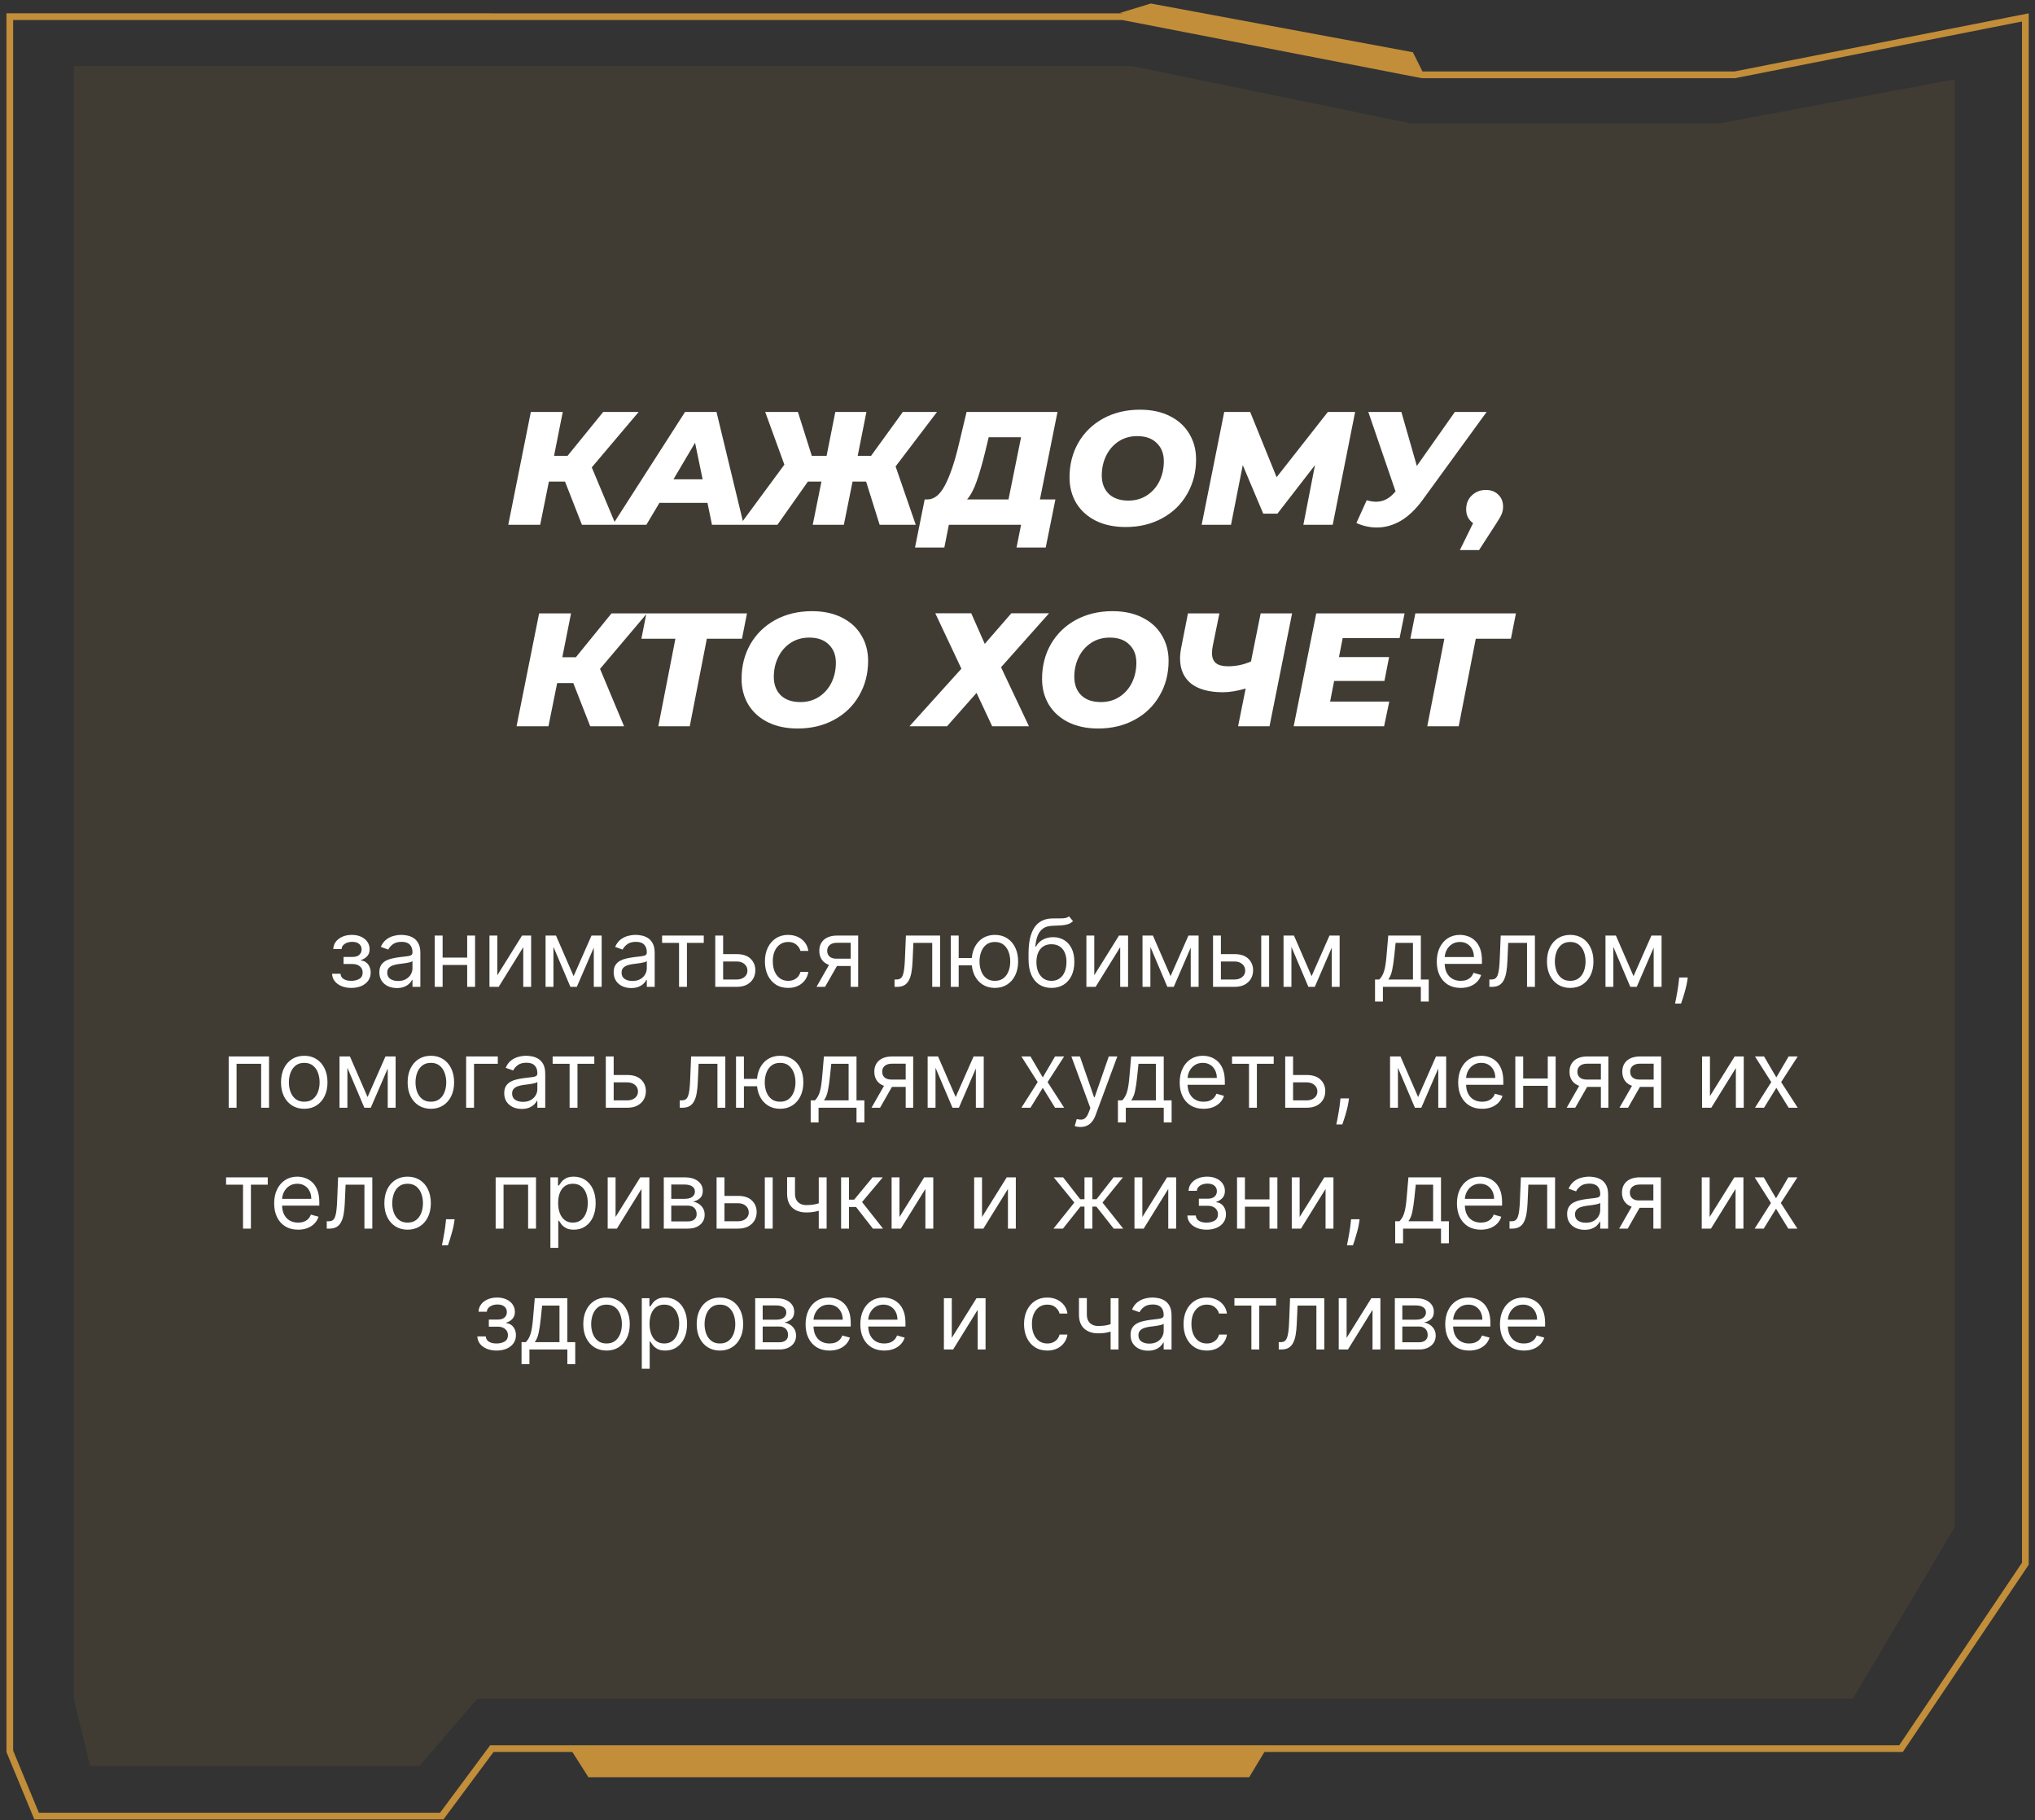
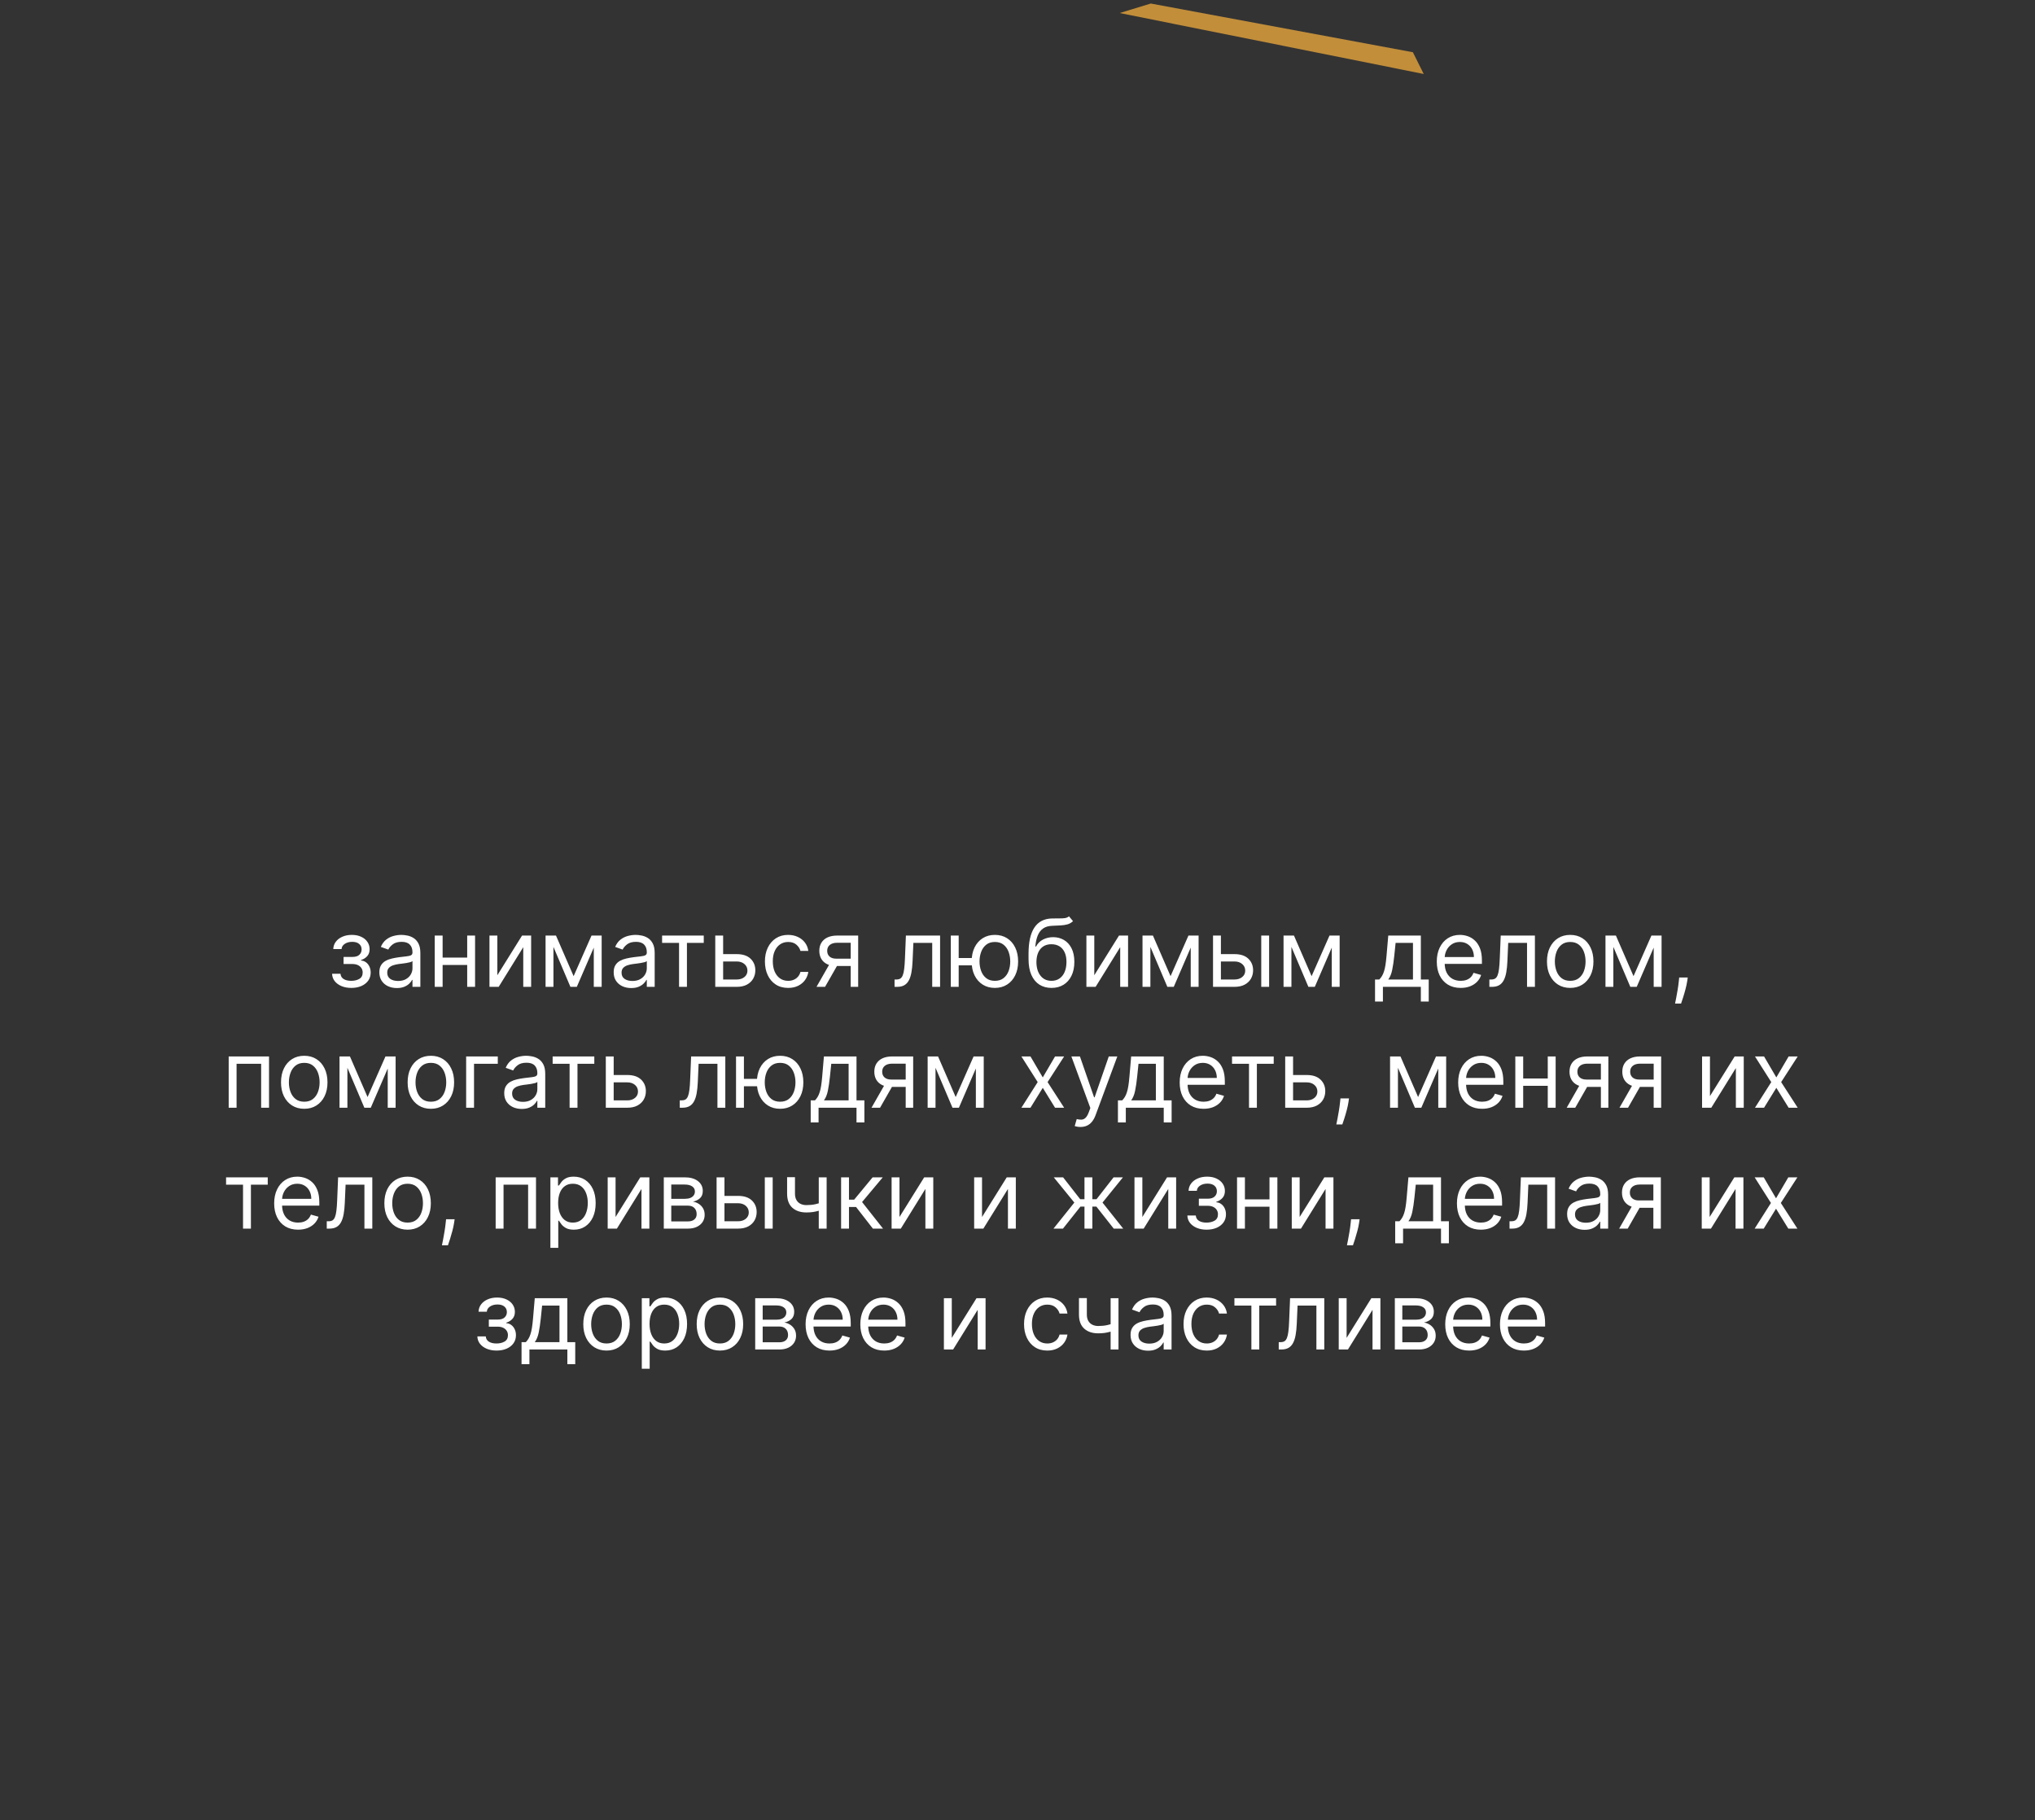
<svg xmlns="http://www.w3.org/2000/svg" width="303" height="271" viewBox="0 0 303 271" fill="none">
  <rect x="0" y="0" width="303" height="271" fill="#333333" stroke="none" />
-   <path d="M10.985 9.842H168.545L210.007 18.362H256.09L291.064 11.806V227.354L275.864 252.942H71.053L62.46 262.971H13.403L10.985 252.942L10.985 9.842Z" fill="#C28E3A" fill-opacity="0.1" />
-   <path d="M73.487 260.373H73.236L73.086 260.575L65.775 270.417L5.448 270.417L1.458 260.774V2.483L167.163 2.484L211.694 11.132L211.741 11.141H211.789H258.251H258.3L258.348 11.131L301.564 2.592V232.843L283.053 260.373H73.487Z" stroke="#C28E3A" />
  <path d="M171.344 0.525L210.371 7.778L211.986 11.017L166.714 1.94L171.344 0.525Z" fill="#C28E3A" />
  <path d="M49.446 144.995H50.699C50.726 145.34 50.881 145.602 51.166 145.781C51.455 145.96 51.829 146.049 52.29 146.049C52.761 146.049 53.163 145.953 53.498 145.761C53.833 145.565 54 145.25 54 144.816C54 144.561 53.937 144.339 53.811 144.15C53.685 143.958 53.508 143.809 53.279 143.703C53.051 143.597 52.781 143.544 52.469 143.544H51.156V142.49H52.469C52.936 142.49 53.281 142.383 53.503 142.171C53.728 141.959 53.841 141.694 53.841 141.376C53.841 141.035 53.72 140.761 53.478 140.556C53.236 140.347 52.893 140.242 52.449 140.242C52.002 140.242 51.629 140.343 51.33 140.546C51.032 140.745 50.875 141.001 50.858 141.316H49.625C49.638 140.905 49.764 140.542 50.003 140.227C50.242 139.909 50.566 139.661 50.977 139.482C51.388 139.299 51.859 139.208 52.389 139.208C52.926 139.208 53.392 139.303 53.786 139.492C54.184 139.677 54.491 139.931 54.706 140.252C54.925 140.571 55.034 140.932 55.034 141.336C55.034 141.767 54.913 142.115 54.671 142.38C54.429 142.645 54.126 142.834 53.761 142.947V143.026C54.05 143.046 54.3 143.139 54.512 143.305C54.728 143.467 54.895 143.681 55.014 143.946C55.134 144.208 55.193 144.498 55.193 144.816C55.193 145.28 55.069 145.685 54.821 146.029C54.572 146.371 54.23 146.636 53.796 146.825C53.362 147.01 52.867 147.103 52.31 147.103C51.77 147.103 51.286 147.015 50.858 146.84C50.431 146.661 50.091 146.414 49.839 146.099C49.59 145.781 49.459 145.413 49.446 144.995ZM59.089 147.123C58.605 147.123 58.166 147.032 57.771 146.85C57.377 146.664 57.063 146.397 56.831 146.049C56.599 145.698 56.483 145.274 56.483 144.776C56.483 144.339 56.57 143.984 56.742 143.713C56.914 143.437 57.145 143.222 57.433 143.066C57.721 142.91 58.04 142.794 58.388 142.718C58.739 142.639 59.092 142.576 59.447 142.529C59.911 142.47 60.287 142.425 60.575 142.395C60.867 142.362 61.079 142.307 61.212 142.231C61.347 142.155 61.415 142.022 61.415 141.833V141.794C61.415 141.303 61.281 140.922 61.013 140.65C60.748 140.378 60.345 140.242 59.804 140.242C59.244 140.242 58.805 140.365 58.487 140.61C58.169 140.856 57.945 141.117 57.816 141.396L56.702 140.998C56.901 140.534 57.166 140.173 57.498 139.914C57.832 139.652 58.197 139.47 58.591 139.367C58.989 139.261 59.38 139.208 59.765 139.208C60.01 139.208 60.292 139.238 60.61 139.298C60.931 139.354 61.241 139.472 61.54 139.651C61.841 139.83 62.091 140.1 62.29 140.461C62.489 140.822 62.589 141.306 62.589 141.913V146.944H61.415V145.91H61.356C61.276 146.076 61.144 146.253 60.958 146.442C60.772 146.631 60.525 146.792 60.217 146.924C59.909 147.057 59.533 147.123 59.089 147.123ZM59.268 146.069C59.732 146.069 60.123 145.978 60.441 145.796C60.762 145.613 61.004 145.378 61.167 145.09C61.332 144.801 61.415 144.498 61.415 144.18V143.106C61.366 143.166 61.256 143.22 61.087 143.27C60.922 143.316 60.729 143.358 60.511 143.394C60.295 143.428 60.085 143.457 59.879 143.484C59.677 143.507 59.513 143.527 59.387 143.544C59.082 143.583 58.797 143.648 58.532 143.737C58.27 143.824 58.058 143.955 57.895 144.13C57.736 144.303 57.657 144.538 57.657 144.836C57.657 145.244 57.808 145.552 58.109 145.761C58.414 145.966 58.8 146.069 59.268 146.069ZM69.841 142.589V143.683H65.625V142.589H69.841ZM65.903 139.308V146.944H64.73V139.308H65.903ZM70.736 139.308V146.944H69.562V139.308H70.736ZM74.052 145.214L77.731 139.308H79.083V146.944H77.91V141.038L74.251 146.944H72.879V139.308H74.052V145.214ZM85.408 145.353L88.073 139.308H89.187L85.885 146.944H84.931L81.689 139.308H82.783L85.408 145.353ZM82.405 139.308V146.944H81.232V139.308H82.405ZM88.411 146.944V139.308H89.584V146.944H88.411ZM93.979 147.123C93.495 147.123 93.056 147.032 92.662 146.85C92.267 146.664 91.954 146.397 91.722 146.049C91.49 145.698 91.374 145.274 91.374 144.776C91.374 144.339 91.46 143.984 91.633 143.713C91.805 143.437 92.035 143.222 92.324 143.066C92.612 142.91 92.93 142.794 93.278 142.718C93.63 142.639 93.983 142.576 94.337 142.529C94.801 142.47 95.177 142.425 95.466 142.395C95.757 142.362 95.969 142.307 96.102 142.231C96.238 142.155 96.306 142.022 96.306 141.833V141.794C96.306 141.303 96.172 140.922 95.903 140.65C95.638 140.378 95.235 140.242 94.695 140.242C94.135 140.242 93.696 140.365 93.378 140.61C93.059 140.856 92.836 141.117 92.707 141.396L91.593 140.998C91.792 140.534 92.057 140.173 92.388 139.914C92.723 139.652 93.088 139.47 93.482 139.367C93.88 139.261 94.271 139.208 94.655 139.208C94.901 139.208 95.182 139.238 95.501 139.298C95.822 139.354 96.132 139.472 96.43 139.651C96.732 139.83 96.982 140.1 97.181 140.461C97.38 140.822 97.479 141.306 97.479 141.913V146.944H96.306V145.91H96.246C96.167 146.076 96.034 146.253 95.849 146.442C95.663 146.631 95.416 146.792 95.108 146.924C94.799 147.057 94.423 147.123 93.979 147.123ZM94.158 146.069C94.622 146.069 95.013 145.978 95.332 145.796C95.653 145.613 95.895 145.378 96.057 145.09C96.223 144.801 96.306 144.498 96.306 144.18V143.106C96.256 143.166 96.147 143.22 95.978 143.27C95.812 143.316 95.62 143.358 95.401 143.394C95.186 143.428 94.975 143.457 94.77 143.484C94.567 143.507 94.403 143.527 94.278 143.544C93.973 143.583 93.688 143.648 93.422 143.737C93.161 143.824 92.948 143.955 92.786 144.13C92.627 144.303 92.547 144.538 92.547 144.836C92.547 145.244 92.698 145.552 93 145.761C93.305 145.966 93.691 146.069 94.158 146.069ZM98.582 140.401V139.308H104.786V140.401H102.281V146.944H101.107V140.401H98.582ZM107.512 142.072H109.699C110.594 142.072 111.279 142.299 111.753 142.753C112.227 143.207 112.464 143.782 112.464 144.478C112.464 144.936 112.358 145.352 112.145 145.726C111.933 146.097 111.622 146.394 111.211 146.616C110.8 146.835 110.296 146.944 109.699 146.944H106.498V139.308H107.671V145.85H109.699C110.163 145.85 110.545 145.728 110.843 145.482C111.141 145.237 111.29 144.922 111.29 144.538C111.29 144.133 111.141 143.804 110.843 143.548C110.545 143.293 110.163 143.166 109.699 143.166H107.512V142.072ZM117.352 147.103C116.636 147.103 116.02 146.934 115.502 146.596C114.985 146.258 114.588 145.792 114.309 145.199C114.031 144.606 113.892 143.928 113.892 143.166C113.892 142.39 114.034 141.706 114.319 141.112C114.608 140.516 115.009 140.05 115.522 139.715C116.039 139.377 116.643 139.208 117.332 139.208C117.869 139.208 118.353 139.308 118.784 139.507C119.215 139.705 119.568 139.984 119.843 140.342C120.118 140.7 120.288 141.117 120.355 141.595H119.181C119.092 141.247 118.893 140.938 118.585 140.67C118.28 140.398 117.869 140.262 117.352 140.262C116.895 140.262 116.493 140.382 116.149 140.62C115.807 140.856 115.541 141.189 115.348 141.62C115.159 142.047 115.065 142.549 115.065 143.126C115.065 143.716 115.158 144.23 115.343 144.667C115.532 145.105 115.797 145.444 116.139 145.686C116.484 145.928 116.888 146.049 117.352 146.049C117.657 146.049 117.934 145.996 118.182 145.89C118.431 145.784 118.641 145.632 118.814 145.433C118.986 145.234 119.109 144.995 119.181 144.717H120.355C120.288 145.168 120.124 145.574 119.863 145.935C119.604 146.293 119.261 146.578 118.833 146.79C118.409 146.999 117.915 147.103 117.352 147.103ZM126.664 146.944V140.382H124.635C124.178 140.382 123.818 140.488 123.556 140.7C123.295 140.912 123.164 141.204 123.164 141.575C123.164 141.939 123.281 142.226 123.517 142.435C123.755 142.644 124.082 142.748 124.496 142.748H126.962V143.842H124.496C123.979 143.842 123.533 143.751 123.159 143.568C122.784 143.386 122.496 143.126 122.294 142.788C122.092 142.446 121.99 142.042 121.99 141.575C121.99 141.104 122.096 140.7 122.309 140.362C122.521 140.024 122.824 139.763 123.218 139.581C123.616 139.399 124.088 139.308 124.635 139.308H127.777V146.944H126.664ZM121.573 146.944L123.74 143.146H125.013L122.846 146.944H121.573ZM133.193 146.944V145.85H133.471C133.7 145.85 133.89 145.806 134.043 145.716C134.195 145.623 134.318 145.463 134.411 145.234C134.507 145.002 134.58 144.68 134.629 144.269C134.682 143.855 134.721 143.328 134.744 142.688L134.883 139.308H139.974V146.944H138.801V140.401H135.997L135.877 143.126C135.851 143.752 135.794 144.304 135.708 144.781C135.625 145.255 135.498 145.653 135.325 145.975C135.156 146.296 134.931 146.538 134.649 146.7C134.368 146.863 134.015 146.944 133.59 146.944H133.193ZM145.786 142.649V143.742H141.749V142.649H145.786ZM142.743 139.308V146.944H141.57V139.308H142.743ZM148.132 147.103C147.443 147.103 146.838 146.939 146.318 146.611C145.801 146.283 145.396 145.824 145.105 145.234C144.816 144.644 144.672 143.955 144.672 143.166C144.672 142.37 144.816 141.676 145.105 141.083C145.396 140.489 145.801 140.029 146.318 139.7C146.838 139.372 147.443 139.208 148.132 139.208C148.822 139.208 149.425 139.372 149.942 139.7C150.462 140.029 150.867 140.489 151.155 141.083C151.447 141.676 151.593 142.37 151.593 143.166C151.593 143.955 151.447 144.644 151.155 145.234C150.867 145.824 150.462 146.283 149.942 146.611C149.425 146.939 148.822 147.103 148.132 147.103ZM148.132 146.049C148.656 146.049 149.087 145.915 149.425 145.647C149.763 145.378 150.013 145.025 150.176 144.588C150.338 144.15 150.419 143.676 150.419 143.166C150.419 142.655 150.338 142.18 150.176 141.739C150.013 141.298 149.763 140.942 149.425 140.67C149.087 140.398 148.656 140.262 148.132 140.262C147.609 140.262 147.178 140.398 146.84 140.67C146.502 140.942 146.251 141.298 146.089 141.739C145.927 142.18 145.845 142.655 145.845 143.166C145.845 143.676 145.927 144.15 146.089 144.588C146.251 145.025 146.502 145.378 146.84 145.647C147.178 145.915 147.609 146.049 148.132 146.049ZM159.169 136.444L159.766 137.16C159.534 137.385 159.265 137.543 158.96 137.632C158.655 137.722 158.311 137.776 157.926 137.796C157.542 137.816 157.114 137.836 156.644 137.856C156.113 137.876 155.674 138.005 155.326 138.244C154.978 138.482 154.71 138.827 154.521 139.278C154.332 139.729 154.211 140.282 154.158 140.938H154.257C154.516 140.461 154.874 140.11 155.331 139.884C155.789 139.659 156.279 139.546 156.803 139.546C157.399 139.546 157.936 139.686 158.414 139.964C158.891 140.242 159.269 140.655 159.547 141.202C159.825 141.749 159.965 142.423 159.965 143.225C159.965 144.024 159.822 144.714 159.537 145.294C159.255 145.874 158.859 146.321 158.349 146.636C157.842 146.947 157.247 147.103 156.564 147.103C155.881 147.103 155.283 146.942 154.769 146.621C154.256 146.296 153.856 145.816 153.571 145.179C153.286 144.539 153.144 143.749 153.144 142.808V141.992C153.144 140.292 153.432 139.003 154.009 138.124C154.589 137.246 155.46 136.792 156.624 136.762C157.035 136.749 157.401 136.746 157.722 136.752C158.044 136.759 158.324 136.744 158.563 136.708C158.801 136.671 159.003 136.583 159.169 136.444ZM156.564 146.049C157.025 146.049 157.421 145.933 157.752 145.701C158.087 145.469 158.344 145.143 158.523 144.722C158.702 144.298 158.791 143.799 158.791 143.225C158.791 142.669 158.7 142.195 158.518 141.803C158.339 141.412 158.082 141.114 157.747 140.909C157.413 140.703 157.012 140.6 156.544 140.6C156.203 140.6 155.896 140.658 155.624 140.774C155.353 140.89 155.121 141.061 154.928 141.286C154.736 141.512 154.587 141.787 154.481 142.112C154.378 142.437 154.324 142.808 154.317 143.225C154.317 144.08 154.517 144.765 154.919 145.279C155.32 145.792 155.868 146.049 156.564 146.049ZM162.933 145.214L166.612 139.308H167.964V146.944H166.791V141.038L163.132 146.944H161.759V139.308H162.933V145.214ZM174.289 145.353L176.954 139.308H178.067L174.766 146.944H173.812L170.57 139.308H171.664L174.289 145.353ZM171.286 139.308V146.944H170.113V139.308H171.286ZM177.292 146.944V139.308H178.465V146.944H177.292ZM181.627 142.072H183.815C184.71 142.072 185.394 142.299 185.868 142.753C186.342 143.207 186.579 143.782 186.579 144.478C186.579 144.936 186.473 145.352 186.261 145.726C186.049 146.097 185.737 146.394 185.326 146.616C184.915 146.835 184.411 146.944 183.815 146.944H180.613V139.308H181.786V145.85H183.815C184.279 145.85 184.66 145.728 184.958 145.482C185.256 145.237 185.406 144.922 185.406 144.538C185.406 144.133 185.256 143.804 184.958 143.548C184.66 143.293 184.279 143.166 183.815 143.166H181.627V142.072ZM187.792 146.944V139.308H188.965V146.944H187.792ZM195.289 145.353L197.954 139.308H199.067L195.766 146.944H194.812L191.57 139.308H192.664L195.289 145.353ZM192.286 139.308V146.944H191.113V139.308H192.286ZM198.292 146.944V139.308H199.465V146.944H198.292ZM204.735 149.132V145.85H205.371C205.527 145.688 205.661 145.512 205.774 145.323C205.887 145.134 205.985 144.911 206.067 144.652C206.154 144.39 206.227 144.072 206.286 143.698C206.346 143.32 206.399 142.864 206.445 142.33L206.704 139.308H211.556V145.85H212.729V149.132H211.556V146.944H205.908V149.132H204.735ZM206.704 145.85H210.383V140.401H207.798L207.599 142.33C207.516 143.129 207.413 143.827 207.29 144.423C207.168 145.02 206.972 145.496 206.704 145.85ZM217.488 147.103C216.753 147.103 216.118 146.941 215.584 146.616C215.054 146.288 214.645 145.83 214.356 145.244C214.071 144.654 213.929 143.968 213.929 143.186C213.929 142.403 214.071 141.714 214.356 141.117C214.645 140.517 215.046 140.05 215.559 139.715C216.077 139.377 216.68 139.208 217.369 139.208C217.767 139.208 218.16 139.275 218.547 139.407C218.935 139.54 219.288 139.755 219.606 140.053C219.925 140.348 220.178 140.74 220.367 141.227C220.556 141.714 220.65 142.314 220.65 143.026V143.524H214.764V142.509H219.457C219.457 142.079 219.371 141.694 219.199 141.356C219.03 141.018 218.788 140.751 218.473 140.556C218.161 140.36 217.793 140.262 217.369 140.262C216.902 140.262 216.497 140.378 216.156 140.61C215.818 140.839 215.558 141.137 215.376 141.505C215.193 141.873 215.102 142.267 215.102 142.688V143.365C215.102 143.941 215.202 144.43 215.4 144.831C215.603 145.229 215.883 145.532 216.241 145.741C216.599 145.946 217.015 146.049 217.488 146.049C217.797 146.049 218.075 146.006 218.324 145.92C218.576 145.83 218.793 145.698 218.975 145.522C219.157 145.343 219.298 145.121 219.398 144.856L220.531 145.174C220.412 145.559 220.211 145.897 219.93 146.188C219.648 146.477 219.3 146.702 218.885 146.865C218.471 147.024 218.006 147.103 217.488 147.103ZM221.759 146.944V145.85H222.037C222.266 145.85 222.457 145.806 222.609 145.716C222.762 145.623 222.884 145.463 222.977 145.234C223.073 145.002 223.146 144.68 223.196 144.269C223.249 143.855 223.287 143.328 223.31 142.688L223.449 139.308H228.54V146.944H227.367V140.401H224.563L224.444 143.126C224.417 143.752 224.361 144.304 224.275 144.781C224.192 145.255 224.064 145.653 223.892 145.975C223.723 146.296 223.497 146.538 223.216 146.7C222.934 146.863 222.581 146.944 222.157 146.944H221.759ZM233.795 147.103C233.106 147.103 232.501 146.939 231.981 146.611C231.464 146.283 231.059 145.824 230.768 145.234C230.479 144.644 230.335 143.955 230.335 143.166C230.335 142.37 230.479 141.676 230.768 141.083C231.059 140.489 231.464 140.029 231.981 139.7C232.501 139.372 233.106 139.208 233.795 139.208C234.485 139.208 235.088 139.372 235.605 139.7C236.125 140.029 236.53 140.489 236.818 141.083C237.11 141.676 237.256 142.37 237.256 143.166C237.256 143.955 237.11 144.644 236.818 145.234C236.53 145.824 236.125 146.283 235.605 146.611C235.088 146.939 234.485 147.103 233.795 147.103ZM233.795 146.049C234.319 146.049 234.75 145.915 235.088 145.647C235.426 145.378 235.676 145.025 235.839 144.588C236.001 144.15 236.082 143.676 236.082 143.166C236.082 142.655 236.001 142.18 235.839 141.739C235.676 141.298 235.426 140.942 235.088 140.67C234.75 140.398 234.319 140.262 233.795 140.262C233.272 140.262 232.841 140.398 232.503 140.67C232.165 140.942 231.914 141.298 231.752 141.739C231.59 142.18 231.508 142.655 231.508 143.166C231.508 143.676 231.59 144.15 231.752 144.588C231.914 145.025 232.165 145.378 232.503 145.647C232.841 145.915 233.272 146.049 233.795 146.049ZM243.223 145.353L245.887 139.308H247.001L243.7 146.944H242.745L239.504 139.308H240.598L243.223 145.353ZM240.22 139.308V146.944H239.047V139.308H240.22ZM246.225 146.944V139.308H247.399V146.944H246.225ZM251.297 145.552L251.217 146.089C251.161 146.467 251.074 146.871 250.958 147.302C250.846 147.733 250.728 148.139 250.605 148.52C250.483 148.901 250.382 149.205 250.302 149.43H249.407C249.45 149.218 249.507 148.938 249.576 148.59C249.646 148.242 249.716 147.852 249.785 147.421C249.858 146.994 249.918 146.556 249.964 146.109L250.024 145.552H251.297ZM34.05 164.944V157.308H40.056V164.944H38.883V158.401H35.224V164.944H34.05ZM45.301 165.103C44.612 165.103 44.007 164.939 43.486 164.611C42.969 164.283 42.565 163.824 42.273 163.234C41.985 162.644 41.841 161.955 41.841 161.166C41.841 160.37 41.985 159.676 42.273 159.083C42.565 158.489 42.969 158.029 43.486 157.7C44.007 157.372 44.612 157.208 45.301 157.208C45.99 157.208 46.594 157.372 47.111 157.7C47.631 158.029 48.035 158.489 48.324 159.083C48.615 159.676 48.761 160.37 48.761 161.166C48.761 161.955 48.615 162.644 48.324 163.234C48.035 163.824 47.631 164.283 47.111 164.611C46.594 164.939 45.99 165.103 45.301 165.103ZM45.301 164.049C45.825 164.049 46.256 163.915 46.594 163.647C46.932 163.378 47.182 163.025 47.344 162.588C47.507 162.15 47.588 161.676 47.588 161.166C47.588 160.655 47.507 160.18 47.344 159.739C47.182 159.298 46.932 158.942 46.594 158.67C46.256 158.398 45.825 158.262 45.301 158.262C44.778 158.262 44.347 158.398 44.008 158.67C43.67 158.942 43.42 159.298 43.258 159.739C43.095 160.18 43.014 160.655 43.014 161.166C43.014 161.676 43.095 162.15 43.258 162.588C43.42 163.025 43.67 163.378 44.008 163.647C44.347 163.915 44.778 164.049 45.301 164.049ZM54.728 163.353L57.393 157.308H58.507L55.206 164.944H54.251L51.01 157.308H52.103L54.728 163.353ZM51.726 157.308V164.944H50.552V157.308H51.726ZM57.731 164.944V157.308H58.905V164.944H57.731ZM64.155 165.103C63.465 165.103 62.86 164.939 62.34 164.611C61.823 164.283 61.419 163.824 61.127 163.234C60.839 162.644 60.694 161.955 60.694 161.166C60.694 160.37 60.839 159.676 61.127 159.083C61.419 158.489 61.823 158.029 62.34 157.7C62.86 157.372 63.465 157.208 64.155 157.208C64.844 157.208 65.447 157.372 65.964 157.7C66.485 158.029 66.889 158.489 67.177 159.083C67.469 159.676 67.615 160.37 67.615 161.166C67.615 161.955 67.469 162.644 67.177 163.234C66.889 163.824 66.485 164.283 65.964 164.611C65.447 164.939 64.844 165.103 64.155 165.103ZM64.155 164.049C64.678 164.049 65.109 163.915 65.447 163.647C65.785 163.378 66.036 163.025 66.198 162.588C66.36 162.15 66.442 161.676 66.442 161.166C66.442 160.655 66.36 160.18 66.198 159.739C66.036 159.298 65.785 158.942 65.447 158.67C65.109 158.398 64.678 158.262 64.155 158.262C63.631 158.262 63.2 158.398 62.862 158.67C62.524 158.942 62.274 159.298 62.111 159.739C61.949 160.18 61.868 160.655 61.868 161.166C61.868 161.676 61.949 162.15 62.111 162.588C62.274 163.025 62.524 163.378 62.862 163.647C63.2 163.915 63.631 164.049 64.155 164.049ZM74.119 157.308V158.401H70.579V164.944H69.406V157.308H74.119ZM77.682 165.123C77.198 165.123 76.759 165.032 76.365 164.85C75.971 164.664 75.657 164.397 75.425 164.049C75.193 163.698 75.077 163.274 75.077 162.776C75.077 162.339 75.163 161.984 75.336 161.713C75.508 161.437 75.739 161.222 76.027 161.066C76.315 160.91 76.633 160.794 76.981 160.718C77.333 160.639 77.686 160.576 78.04 160.529C78.504 160.47 78.88 160.425 79.169 160.395C79.46 160.362 79.673 160.307 79.805 160.231C79.941 160.155 80.009 160.022 80.009 159.833V159.794C80.009 159.303 79.875 158.922 79.606 158.65C79.341 158.378 78.939 158.242 78.398 158.242C77.838 158.242 77.399 158.365 77.081 158.61C76.763 158.856 76.539 159.117 76.41 159.396L75.296 158.998C75.495 158.534 75.76 158.173 76.091 157.914C76.426 157.652 76.791 157.47 77.185 157.367C77.583 157.261 77.974 157.208 78.359 157.208C78.604 157.208 78.885 157.238 79.204 157.298C79.525 157.354 79.835 157.472 80.133 157.651C80.435 157.83 80.685 158.1 80.884 158.461C81.083 158.822 81.182 159.306 81.182 159.913V164.944H80.009V163.91H79.949C79.87 164.076 79.737 164.253 79.552 164.442C79.366 164.631 79.119 164.792 78.811 164.924C78.503 165.057 78.126 165.123 77.682 165.123ZM77.861 164.069C78.325 164.069 78.716 163.978 79.035 163.796C79.356 163.613 79.598 163.378 79.76 163.09C79.926 162.801 80.009 162.498 80.009 162.18V161.106C79.959 161.166 79.85 161.22 79.681 161.27C79.515 161.316 79.323 161.358 79.104 161.394C78.889 161.428 78.678 161.457 78.473 161.484C78.271 161.507 78.107 161.527 77.981 161.544C77.676 161.583 77.391 161.648 77.126 161.737C76.864 161.824 76.652 161.955 76.489 162.13C76.33 162.303 76.251 162.538 76.251 162.836C76.251 163.244 76.401 163.552 76.703 163.761C77.008 163.966 77.394 164.069 77.861 164.069ZM82.285 158.401V157.308H88.489V158.401H85.984V164.944H84.81V158.401H82.285ZM91.215 160.072H93.403C94.297 160.072 94.982 160.299 95.456 160.753C95.93 161.207 96.167 161.782 96.167 162.478C96.167 162.936 96.061 163.352 95.849 163.726C95.636 164.097 95.325 164.394 94.914 164.616C94.503 164.835 93.999 164.944 93.403 164.944H90.201V157.308H91.374V163.85H93.403C93.867 163.85 94.248 163.728 94.546 163.482C94.844 163.237 94.993 162.922 94.993 162.538C94.993 162.133 94.844 161.804 94.546 161.548C94.248 161.293 93.867 161.166 93.403 161.166H91.215V160.072ZM101.214 164.944V163.85H101.493C101.721 163.85 101.912 163.806 102.064 163.716C102.217 163.623 102.339 163.463 102.432 163.234C102.528 163.002 102.601 162.68 102.651 162.269C102.704 161.855 102.742 161.328 102.765 160.688L102.904 157.308H107.995V164.944H106.822V158.401H104.018L103.899 161.126C103.872 161.752 103.816 162.304 103.73 162.781C103.647 163.255 103.519 163.653 103.347 163.975C103.178 164.296 102.953 164.538 102.671 164.7C102.389 164.863 102.036 164.944 101.612 164.944H101.214ZM113.807 160.649V161.742H109.77V160.649H113.807ZM110.765 157.308V164.944H109.591V157.308H110.765ZM116.154 165.103C115.464 165.103 114.859 164.939 114.339 164.611C113.822 164.283 113.418 163.824 113.126 163.234C112.838 162.644 112.694 161.955 112.694 161.166C112.694 160.37 112.838 159.676 113.126 159.083C113.418 158.489 113.822 158.029 114.339 157.7C114.859 157.372 115.464 157.208 116.154 157.208C116.843 157.208 117.446 157.372 117.963 157.7C118.484 158.029 118.888 158.489 119.176 159.083C119.468 159.676 119.614 160.37 119.614 161.166C119.614 161.955 119.468 162.644 119.176 163.234C118.888 163.824 118.484 164.283 117.963 164.611C117.446 164.939 116.843 165.103 116.154 165.103ZM116.154 164.049C116.677 164.049 117.108 163.915 117.446 163.647C117.784 163.378 118.035 163.025 118.197 162.588C118.359 162.15 118.441 161.676 118.441 161.166C118.441 160.655 118.359 160.18 118.197 159.739C118.035 159.298 117.784 158.942 117.446 158.67C117.108 158.398 116.677 158.262 116.154 158.262C115.63 158.262 115.199 158.398 114.861 158.67C114.523 158.942 114.273 159.298 114.11 159.739C113.948 160.18 113.867 160.655 113.867 161.166C113.867 161.676 113.948 162.15 114.11 162.588C114.273 163.025 114.523 163.378 114.861 163.647C115.199 163.915 115.63 164.049 116.154 164.049ZM120.708 167.132V163.85H121.344C121.5 163.688 121.634 163.512 121.747 163.323C121.859 163.134 121.957 162.911 122.04 162.652C122.126 162.39 122.199 162.072 122.259 161.698C122.319 161.32 122.372 160.864 122.418 160.33L122.676 157.308H127.529V163.85H128.702V167.132H127.529V164.944H121.881V167.132H120.708ZM122.676 163.85H126.355V158.401H123.77L123.571 160.33C123.489 161.129 123.386 161.827 123.263 162.423C123.141 163.02 122.945 163.496 122.676 163.85ZM134.853 164.944V158.382H132.825C132.367 158.382 132.008 158.488 131.746 158.7C131.484 158.912 131.353 159.204 131.353 159.575C131.353 159.939 131.471 160.226 131.706 160.435C131.945 160.644 132.271 160.748 132.686 160.748H135.151V161.842H132.686C132.169 161.842 131.723 161.751 131.348 161.568C130.974 161.386 130.685 161.126 130.483 160.788C130.281 160.446 130.18 160.042 130.18 159.575C130.18 159.104 130.286 158.7 130.498 158.362C130.71 158.024 131.013 157.763 131.408 157.581C131.806 157.399 132.278 157.308 132.825 157.308H135.967V164.944H134.853ZM129.762 164.944L131.93 161.146H133.203L131.035 164.944H129.762ZM142.297 163.353L144.962 157.308H146.075L142.774 164.944H141.82L138.578 157.308H139.672L142.297 163.353ZM139.294 157.308V164.944H138.121V157.308H139.294ZM145.3 164.944V157.308H146.473V164.944H145.3ZM153.433 157.308L155.263 160.43L157.092 157.308H158.445L155.979 161.126L158.445 164.944H157.092L155.263 161.981L153.433 164.944H152.081L154.507 161.126L152.081 157.308H153.433ZM160.874 167.808C160.676 167.808 160.498 167.791 160.343 167.758C160.187 167.728 160.079 167.698 160.019 167.669L160.318 166.634C160.603 166.707 160.855 166.734 161.073 166.714C161.292 166.694 161.486 166.596 161.655 166.421C161.827 166.248 161.985 165.968 162.127 165.58L162.346 164.984L159.522 157.308H160.795L162.903 163.393H162.982L165.09 157.308H166.363L163.122 166.058C162.976 166.452 162.795 166.779 162.58 167.037C162.364 167.299 162.114 167.493 161.829 167.619C161.547 167.745 161.229 167.808 160.874 167.808ZM166.454 167.132V163.85H167.09C167.246 163.688 167.38 163.512 167.493 163.323C167.606 163.134 167.703 162.911 167.786 162.652C167.872 162.39 167.945 162.072 168.005 161.698C168.065 161.32 168.118 160.864 168.164 160.33L168.423 157.308H173.275V163.85H174.448V167.132H173.275V164.944H167.627V167.132H166.454ZM168.423 163.85H172.102V158.401H169.516L169.317 160.33C169.235 161.129 169.132 161.827 169.009 162.423C168.887 163.02 168.691 163.496 168.423 163.85ZM179.207 165.103C178.471 165.103 177.837 164.941 177.303 164.616C176.773 164.288 176.363 163.83 176.075 163.244C175.79 162.654 175.648 161.968 175.648 161.186C175.648 160.403 175.79 159.714 176.075 159.117C176.363 158.517 176.765 158.05 177.278 157.715C177.795 157.377 178.398 157.208 179.088 157.208C179.486 157.208 179.878 157.275 180.266 157.407C180.654 157.54 181.007 157.755 181.325 158.053C181.643 158.348 181.897 158.74 182.086 159.227C182.275 159.714 182.369 160.314 182.369 161.026V161.524H176.483V160.509H181.176C181.176 160.079 181.09 159.694 180.917 159.356C180.748 159.018 180.506 158.751 180.192 158.556C179.88 158.36 179.512 158.262 179.088 158.262C178.621 158.262 178.216 158.378 177.875 158.61C177.537 158.839 177.277 159.137 177.094 159.505C176.912 159.873 176.821 160.267 176.821 160.688V161.365C176.821 161.941 176.92 162.43 177.119 162.831C177.321 163.229 177.601 163.532 177.959 163.741C178.317 163.946 178.733 164.049 179.207 164.049C179.515 164.049 179.794 164.006 180.042 163.92C180.294 163.83 180.511 163.698 180.694 163.522C180.876 163.343 181.017 163.121 181.116 162.856L182.25 163.174C182.131 163.559 181.93 163.897 181.648 164.188C181.367 164.477 181.019 164.702 180.604 164.865C180.19 165.024 179.724 165.103 179.207 165.103ZM183.443 158.401V157.308H189.648V158.401H187.142V164.944H185.969V158.401H183.443ZM192.373 160.072H194.561C195.456 160.072 196.14 160.299 196.614 160.753C197.088 161.207 197.325 161.782 197.325 162.478C197.325 162.936 197.219 163.352 197.007 163.726C196.795 164.097 196.483 164.394 196.072 164.616C195.661 164.835 195.157 164.944 194.561 164.944H191.359V157.308H192.532V163.85H194.561C195.025 163.85 195.406 163.728 195.704 163.482C196.002 163.237 196.152 162.922 196.152 162.538C196.152 162.133 196.002 161.804 195.704 161.548C195.406 161.293 195.025 161.166 194.561 161.166H192.373V160.072ZM200.861 163.552L200.781 164.089C200.725 164.467 200.639 164.871 200.523 165.302C200.41 165.733 200.293 166.139 200.17 166.52C200.047 166.901 199.946 167.205 199.867 167.43H198.972C199.015 167.218 199.071 166.938 199.141 166.59C199.21 166.242 199.28 165.852 199.35 165.421C199.423 164.994 199.482 164.556 199.529 164.109L199.588 163.552H200.861ZM211.148 163.353L213.813 157.308H214.927L211.626 164.944H210.671L207.43 157.308H208.523L211.148 163.353ZM208.146 157.308V164.944H206.972V157.308H208.146ZM214.151 164.944V157.308H215.325V164.944H214.151ZM220.674 165.103C219.938 165.103 219.304 164.941 218.77 164.616C218.24 164.288 217.83 163.83 217.542 163.244C217.257 162.654 217.114 161.968 217.114 161.186C217.114 160.403 217.257 159.714 217.542 159.117C217.83 158.517 218.231 158.05 218.745 157.715C219.262 157.377 219.865 157.208 220.555 157.208C220.952 157.208 221.345 157.275 221.733 157.407C222.121 157.54 222.474 157.755 222.792 158.053C223.11 158.348 223.364 158.74 223.553 159.227C223.741 159.714 223.836 160.314 223.836 161.026V161.524H217.95V160.509H222.643C222.643 160.079 222.557 159.694 222.384 159.356C222.215 159.018 221.973 158.751 221.658 158.556C221.347 158.36 220.979 158.262 220.555 158.262C220.087 158.262 219.683 158.378 219.342 158.61C219.004 158.839 218.743 159.137 218.561 159.505C218.379 159.873 218.288 160.267 218.288 160.688V161.365C218.288 161.941 218.387 162.43 218.586 162.831C218.788 163.229 219.068 163.532 219.426 163.741C219.784 163.946 220.2 164.049 220.674 164.049C220.982 164.049 221.261 164.006 221.509 163.92C221.761 163.83 221.978 163.698 222.161 163.522C222.343 163.343 222.484 163.121 222.583 162.856L223.717 163.174C223.597 163.559 223.397 163.897 223.115 164.188C222.833 164.477 222.485 164.702 222.071 164.865C221.657 165.024 221.191 165.103 220.674 165.103ZM230.732 160.589V161.683H226.516V160.589H230.732ZM226.794 157.308V164.944H225.621V157.308H226.794ZM231.626 157.308V164.944H230.453V157.308H231.626ZM238.363 164.944V158.382H236.335C235.877 158.382 235.518 158.488 235.256 158.7C234.994 158.912 234.863 159.204 234.863 159.575C234.863 159.939 234.981 160.226 235.216 160.435C235.455 160.644 235.781 160.748 236.195 160.748H238.661V161.842H236.195C235.678 161.842 235.232 161.751 234.858 161.568C234.483 161.386 234.195 161.126 233.993 160.788C233.791 160.446 233.69 160.042 233.69 159.575C233.69 159.104 233.796 158.7 234.008 158.362C234.22 158.024 234.523 157.763 234.918 157.581C235.315 157.399 235.788 157.308 236.335 157.308H239.477V164.944H238.363ZM233.272 164.944L235.44 161.146H236.712L234.545 164.944H233.272ZM246.224 164.944V158.382H244.196C243.738 158.382 243.379 158.488 243.117 158.7C242.855 158.912 242.724 159.204 242.724 159.575C242.724 159.939 242.842 160.226 243.077 160.435C243.316 160.644 243.642 160.748 244.057 160.748H246.523V161.842H244.057C243.54 161.842 243.094 161.751 242.719 161.568C242.345 161.386 242.056 161.126 241.854 160.788C241.652 160.446 241.551 160.042 241.551 159.575C241.551 159.104 241.657 158.7 241.869 158.362C242.081 158.024 242.385 157.763 242.779 157.581C243.177 157.399 243.649 157.308 244.196 157.308H247.338V164.944H246.224ZM241.133 164.944L243.301 161.146H244.574L242.406 164.944H241.133ZM254.603 163.214L258.282 157.308H259.634V164.944H258.461V159.038L254.801 164.944H253.429V157.308H254.603V163.214ZM262.658 157.308L264.487 160.43L266.317 157.308H267.669L265.203 161.126L267.669 164.944H266.317L264.487 161.981L262.658 164.944H261.306L263.732 161.126L261.306 157.308H262.658ZM33.661 176.401V175.308H39.865V176.401H37.36V182.944H36.186V176.401H33.661ZM44.382 183.103C43.646 183.103 43.011 182.941 42.478 182.616C41.948 182.288 41.538 181.83 41.25 181.244C40.965 180.654 40.822 179.968 40.822 179.186C40.822 178.403 40.965 177.714 41.25 177.117C41.538 176.517 41.939 176.05 42.453 175.715C42.97 175.377 43.573 175.208 44.263 175.208C44.66 175.208 45.053 175.275 45.441 175.407C45.829 175.54 46.182 175.755 46.5 176.053C46.818 176.348 47.072 176.74 47.261 177.227C47.45 177.714 47.544 178.314 47.544 179.026V179.524H41.658V178.509H46.351C46.351 178.079 46.265 177.694 46.092 177.356C45.923 177.018 45.681 176.751 45.366 176.556C45.055 176.36 44.687 176.262 44.263 176.262C43.795 176.262 43.391 176.378 43.05 176.61C42.712 176.839 42.451 177.137 42.269 177.505C42.087 177.873 41.996 178.267 41.996 178.688V179.365C41.996 179.941 42.095 180.43 42.294 180.831C42.496 181.229 42.776 181.532 43.134 181.741C43.492 181.946 43.908 182.049 44.382 182.049C44.69 182.049 44.969 182.006 45.217 181.92C45.469 181.83 45.686 181.698 45.868 181.522C46.051 181.343 46.192 181.121 46.291 180.856L47.425 181.174C47.305 181.559 47.105 181.897 46.823 182.188C46.541 182.477 46.193 182.702 45.779 182.865C45.365 183.024 44.899 183.103 44.382 183.103ZM48.653 182.944V181.85H48.931C49.16 181.85 49.35 181.806 49.503 181.716C49.655 181.623 49.778 181.463 49.871 181.234C49.967 181.002 50.04 180.68 50.089 180.269C50.142 179.855 50.181 179.328 50.204 178.688L50.343 175.308H55.434V182.944H54.261V176.401H51.457L51.337 179.126C51.311 179.752 51.254 180.304 51.168 180.781C51.085 181.255 50.958 181.653 50.785 181.975C50.616 182.296 50.391 182.538 50.109 182.7C49.828 182.863 49.475 182.944 49.05 182.944H48.653ZM60.689 183.103C59.999 183.103 59.395 182.939 58.874 182.611C58.357 182.283 57.953 181.824 57.661 181.234C57.373 180.644 57.229 179.955 57.229 179.166C57.229 178.37 57.373 177.676 57.661 177.083C57.953 176.489 58.357 176.029 58.874 175.7C59.395 175.372 59.999 175.208 60.689 175.208C61.378 175.208 61.981 175.372 62.498 175.7C63.019 176.029 63.423 176.489 63.712 177.083C64.003 177.676 64.149 178.37 64.149 179.166C64.149 179.955 64.003 180.644 63.712 181.234C63.423 181.824 63.019 182.283 62.498 182.611C61.981 182.939 61.378 183.103 60.689 183.103ZM60.689 182.049C61.212 182.049 61.643 181.915 61.981 181.647C62.319 181.378 62.57 181.025 62.732 180.588C62.895 180.15 62.976 179.676 62.976 179.166C62.976 178.655 62.895 178.18 62.732 177.739C62.57 177.298 62.319 176.942 61.981 176.67C61.643 176.398 61.212 176.262 60.689 176.262C60.165 176.262 59.734 176.398 59.396 176.67C59.058 176.942 58.808 177.298 58.645 177.739C58.483 178.18 58.402 178.655 58.402 179.166C58.402 179.676 58.483 180.15 58.645 180.588C58.808 181.025 59.058 181.378 59.396 181.647C59.734 181.915 60.165 182.049 60.689 182.049ZM67.69 181.552L67.611 182.089C67.554 182.467 67.468 182.871 67.352 183.302C67.239 183.733 67.122 184.139 66.999 184.52C66.876 184.901 66.775 185.205 66.696 185.43H65.801C65.844 185.218 65.9 184.938 65.97 184.59C66.04 184.242 66.109 183.852 66.179 183.421C66.252 182.994 66.311 182.556 66.358 182.109L66.417 181.552H67.69ZM73.801 182.944V175.308H79.807V182.944H78.634V176.401H74.975V182.944H73.801ZM81.95 185.808V175.308H83.083V176.521H83.223C83.309 176.388 83.428 176.219 83.581 176.014C83.736 175.805 83.958 175.619 84.247 175.457C84.538 175.291 84.933 175.208 85.43 175.208C86.073 175.208 86.64 175.369 87.13 175.691C87.621 176.012 88.004 176.468 88.279 177.058C88.554 177.648 88.691 178.344 88.691 179.146C88.691 179.955 88.554 180.656 88.279 181.249C88.004 181.839 87.622 182.296 87.135 182.621C86.648 182.942 86.086 183.103 85.45 183.103C84.959 183.103 84.567 183.022 84.272 182.86C83.977 182.694 83.75 182.507 83.591 182.298C83.431 182.086 83.309 181.91 83.223 181.771H83.123V185.808H81.95ZM83.103 179.126C83.103 179.703 83.188 180.211 83.357 180.652C83.526 181.09 83.773 181.433 84.098 181.681C84.422 181.927 84.82 182.049 85.291 182.049C85.781 182.049 86.191 181.92 86.519 181.661C86.85 181.4 87.099 181.048 87.264 180.607C87.433 180.163 87.518 179.669 87.518 179.126C87.518 178.589 87.435 178.105 87.269 177.674C87.107 177.24 86.86 176.897 86.529 176.645C86.201 176.39 85.788 176.262 85.291 176.262C84.814 176.262 84.412 176.383 84.088 176.625C83.763 176.864 83.517 177.199 83.352 177.629C83.186 178.057 83.103 178.556 83.103 179.126ZM91.654 181.214L95.333 175.308H96.686V182.944H95.512V177.038L91.853 182.944H90.481V175.308H91.654V181.214ZM98.835 182.944V175.308H101.957C102.779 175.308 103.432 175.493 103.916 175.865C104.399 176.236 104.641 176.726 104.641 177.336C104.641 177.8 104.504 178.16 104.229 178.415C103.954 178.667 103.601 178.838 103.17 178.927C103.452 178.967 103.725 179.066 103.99 179.225C104.259 179.384 104.481 179.603 104.656 179.882C104.832 180.157 104.92 180.495 104.92 180.896C104.92 181.287 104.82 181.637 104.622 181.945C104.423 182.253 104.138 182.497 103.766 182.676C103.395 182.855 102.951 182.944 102.434 182.944H98.835ZM99.948 181.87H102.434C102.838 181.87 103.155 181.774 103.384 181.582C103.612 181.39 103.727 181.128 103.727 180.796C103.727 180.402 103.612 180.092 103.384 179.867C103.155 179.638 102.838 179.524 102.434 179.524H99.948V181.87ZM99.948 178.509H101.957C102.272 178.509 102.542 178.466 102.767 178.38C102.993 178.291 103.165 178.165 103.284 178.002C103.407 177.837 103.468 177.641 103.468 177.416C103.468 177.094 103.334 176.842 103.065 176.66C102.797 176.474 102.427 176.382 101.957 176.382H99.948V178.509ZM107.71 178.072H109.898C110.793 178.072 111.477 178.299 111.951 178.753C112.425 179.207 112.662 179.782 112.662 180.478C112.662 180.936 112.556 181.352 112.344 181.726C112.132 182.097 111.82 182.394 111.409 182.616C110.998 182.835 110.494 182.944 109.898 182.944H106.696V175.308H107.869V181.85H109.898C110.362 181.85 110.743 181.728 111.041 181.482C111.339 181.237 111.489 180.922 111.489 180.538C111.489 180.133 111.339 179.804 111.041 179.548C110.743 179.293 110.362 179.166 109.898 179.166H107.71V178.072ZM113.875 182.944V175.308H115.048V182.944H113.875ZM123.082 175.308V182.944H121.909V175.308H123.082ZM122.625 178.947V180.041C122.36 180.14 122.096 180.228 121.834 180.304C121.573 180.377 121.297 180.435 121.009 180.478C120.721 180.518 120.404 180.538 120.06 180.538C119.195 180.538 118.5 180.304 117.976 179.837C117.456 179.37 117.196 178.669 117.196 177.734V175.288H118.369V177.734C118.369 178.125 118.444 178.446 118.593 178.698C118.742 178.95 118.944 179.138 119.199 179.26C119.455 179.383 119.741 179.444 120.06 179.444C120.557 179.444 121.006 179.399 121.407 179.31C121.811 179.217 122.217 179.096 122.625 178.947ZM125.235 182.944V175.308H126.408V178.629H127.184L129.928 175.308H131.44L128.357 178.987L131.479 182.944H129.968L127.462 179.723H126.408V182.944H125.235ZM133.928 181.214L137.607 175.308H138.959V182.944H137.786V177.038L134.127 182.944H132.755V175.308H133.928V181.214ZM146.219 181.214L149.898 175.308H151.25V182.944H150.077V177.038L146.418 182.944H145.046V175.308H146.219V181.214ZM156.859 182.944L159.962 179.066L156.899 175.308H158.291L160.837 178.569H161.473V175.308H162.646V178.569H163.263L165.808 175.308H167.2L164.158 179.066L167.24 182.944H165.828L163.243 179.663H162.646V182.944H161.473V179.663H160.876L158.271 182.944H156.859ZM170.09 181.214L173.769 175.308H175.121V182.944H173.948V177.038L170.289 182.944H168.917V175.308H170.09V181.214ZM176.793 180.995H178.046C178.072 181.34 178.228 181.602 178.513 181.781C178.801 181.96 179.176 182.049 179.637 182.049C180.107 182.049 180.51 181.953 180.845 181.761C181.179 181.565 181.347 181.25 181.347 180.816C181.347 180.561 181.284 180.339 181.158 180.15C181.032 179.958 180.855 179.809 180.626 179.703C180.397 179.597 180.127 179.544 179.816 179.544H178.503V178.49H179.816C180.283 178.49 180.628 178.383 180.85 178.171C181.075 177.959 181.188 177.694 181.188 177.376C181.188 177.035 181.067 176.761 180.825 176.556C180.583 176.347 180.24 176.242 179.796 176.242C179.348 176.242 178.975 176.343 178.677 176.546C178.379 176.745 178.221 177.001 178.205 177.316H176.972C176.985 176.905 177.111 176.542 177.35 176.227C177.588 175.909 177.913 175.661 178.324 175.482C178.735 175.299 179.206 175.208 179.736 175.208C180.273 175.208 180.739 175.303 181.133 175.492C181.531 175.677 181.837 175.931 182.053 176.252C182.272 176.571 182.381 176.932 182.381 177.336C182.381 177.767 182.26 178.115 182.018 178.38C181.776 178.645 181.473 178.834 181.108 178.947V179.026C181.397 179.046 181.647 179.139 181.859 179.305C182.074 179.467 182.242 179.681 182.361 179.946C182.48 180.208 182.54 180.498 182.54 180.816C182.54 181.28 182.416 181.685 182.167 182.029C181.919 182.371 181.577 182.636 181.143 182.825C180.709 183.01 180.213 183.103 179.657 183.103C179.116 183.103 178.632 183.015 178.205 182.84C177.777 182.661 177.438 182.414 177.186 182.099C176.937 181.781 176.806 181.413 176.793 180.995ZM189.299 178.589V179.683H185.083V178.589H189.299ZM185.361 175.308V182.944H184.188V175.308H185.361ZM190.194 175.308V182.944H189.021V175.308H190.194ZM193.51 181.214L197.189 175.308H198.541V182.944H197.368V177.038L193.709 182.944H192.337V175.308H193.51V181.214ZM202.44 181.552L202.361 182.089C202.304 182.467 202.218 182.871 202.102 183.302C201.989 183.733 201.872 184.139 201.749 184.52C201.626 184.901 201.525 185.205 201.446 185.43H200.551C200.594 185.218 200.65 184.938 200.72 184.59C200.79 184.242 200.859 183.852 200.929 183.421C201.002 182.994 201.061 182.556 201.108 182.109L201.167 181.552H202.44ZM207.736 185.132V181.85H208.372C208.528 181.688 208.662 181.512 208.775 181.323C208.888 181.134 208.986 180.911 209.068 180.652C209.155 180.39 209.228 180.072 209.287 179.698C209.347 179.32 209.4 178.864 209.446 178.33L209.705 175.308H214.557V181.85H215.73V185.132H214.557V182.944H208.909V185.132H207.736ZM209.705 181.85H213.384V176.401H210.799L210.6 178.33C210.517 179.129 210.414 179.827 210.291 180.423C210.169 181.02 209.973 181.496 209.705 181.85ZM220.489 183.103C219.754 183.103 219.119 182.941 218.585 182.616C218.055 182.288 217.646 181.83 217.357 181.244C217.072 180.654 216.93 179.968 216.93 179.186C216.93 178.403 217.072 177.714 217.357 177.117C217.646 176.517 218.047 176.05 218.56 175.715C219.078 175.377 219.681 175.208 220.37 175.208C220.768 175.208 221.161 175.275 221.548 175.407C221.936 175.54 222.289 175.755 222.607 176.053C222.926 176.348 223.179 176.74 223.368 177.227C223.557 177.714 223.651 178.314 223.651 179.026V179.524H217.765V178.509H222.458C222.458 178.079 222.372 177.694 222.2 177.356C222.031 177.018 221.789 176.751 221.474 176.556C221.162 176.36 220.794 176.262 220.37 176.262C219.903 176.262 219.498 176.378 219.157 176.61C218.819 176.839 218.559 177.137 218.377 177.505C218.194 177.873 218.103 178.267 218.103 178.688V179.365C218.103 179.941 218.203 180.43 218.401 180.831C218.604 181.229 218.884 181.532 219.242 181.741C219.6 181.946 220.015 182.049 220.489 182.049C220.798 182.049 221.076 182.006 221.325 181.92C221.577 181.83 221.794 181.698 221.976 181.522C222.158 181.343 222.299 181.121 222.399 180.856L223.532 181.174C223.413 181.559 223.212 181.897 222.93 182.188C222.649 182.477 222.301 182.702 221.886 182.865C221.472 183.024 221.006 183.103 220.489 183.103ZM224.76 182.944V181.85H225.038C225.267 181.85 225.458 181.806 225.61 181.716C225.763 181.623 225.885 181.463 225.978 181.234C226.074 181.002 226.147 180.68 226.197 180.269C226.25 179.855 226.288 179.328 226.311 178.688L226.45 175.308H231.541V182.944H230.368V176.401H227.564L227.445 179.126C227.418 179.752 227.362 180.304 227.276 180.781C227.193 181.255 227.065 181.653 226.893 181.975C226.724 182.296 226.498 182.538 226.217 182.7C225.935 182.863 225.582 182.944 225.158 182.944H224.76ZM235.941 183.123C235.457 183.123 235.018 183.032 234.624 182.85C234.229 182.664 233.916 182.397 233.684 182.049C233.452 181.698 233.336 181.274 233.336 180.776C233.336 180.339 233.422 179.984 233.595 179.713C233.767 179.437 233.997 179.222 234.286 179.066C234.574 178.91 234.892 178.794 235.24 178.718C235.591 178.639 235.944 178.576 236.299 178.529C236.763 178.47 237.139 178.425 237.428 178.395C237.719 178.362 237.931 178.307 238.064 178.231C238.2 178.155 238.268 178.022 238.268 177.833V177.794C238.268 177.303 238.134 176.922 237.865 176.65C237.6 176.378 237.197 176.242 236.657 176.242C236.097 176.242 235.658 176.365 235.34 176.61C235.021 176.856 234.798 177.117 234.668 177.396L233.555 176.998C233.754 176.534 234.019 176.173 234.35 175.914C234.685 175.652 235.05 175.47 235.444 175.367C235.842 175.261 236.233 175.208 236.617 175.208C236.863 175.208 237.144 175.238 237.462 175.298C237.784 175.354 238.094 175.472 238.392 175.651C238.694 175.83 238.944 176.1 239.143 176.461C239.342 176.822 239.441 177.306 239.441 177.913V182.944H238.268V181.91H238.208C238.129 182.076 237.996 182.253 237.81 182.442C237.625 182.631 237.378 182.792 237.07 182.924C236.761 183.057 236.385 183.123 235.941 183.123ZM236.12 182.069C236.584 182.069 236.975 181.978 237.293 181.796C237.615 181.613 237.857 181.378 238.019 181.09C238.185 180.801 238.268 180.498 238.268 180.18V179.106C238.218 179.166 238.109 179.22 237.94 179.27C237.774 179.316 237.582 179.358 237.363 179.394C237.148 179.428 236.937 179.457 236.732 179.484C236.529 179.507 236.365 179.527 236.239 179.544C235.935 179.583 235.649 179.648 235.384 179.737C235.122 179.824 234.91 179.955 234.748 180.13C234.589 180.303 234.509 180.538 234.509 180.836C234.509 181.244 234.66 181.552 234.962 181.761C235.267 181.966 235.653 182.069 236.12 182.069ZM246.176 182.944V176.382H244.148C243.691 176.382 243.331 176.488 243.069 176.7C242.807 176.912 242.676 177.204 242.676 177.575C242.676 177.939 242.794 178.226 243.029 178.435C243.268 178.644 243.594 178.748 244.009 178.748H246.475V179.842H244.009C243.492 179.842 243.046 179.751 242.671 179.568C242.297 179.386 242.009 179.126 241.806 178.788C241.604 178.446 241.503 178.042 241.503 177.575C241.503 177.104 241.609 176.7 241.821 176.362C242.033 176.024 242.337 175.763 242.731 175.581C243.129 175.399 243.601 175.308 244.148 175.308H247.29V182.944H246.176ZM241.085 182.944L243.253 179.146H244.526L242.358 182.944H241.085ZM254.555 181.214L258.234 175.308H259.586V182.944H258.413V177.038L254.754 182.944H253.381V175.308H254.555V181.214ZM262.61 175.308L264.44 178.43L266.269 175.308H267.621L265.155 179.126L267.621 182.944H266.269L264.44 179.981L262.61 182.944H261.258L263.684 179.126L261.258 175.308H262.61ZM71.075 198.995H72.328C72.355 199.34 72.51 199.602 72.795 199.781C73.084 199.96 73.458 200.049 73.919 200.049C74.389 200.049 74.792 199.953 75.127 199.761C75.462 199.565 75.629 199.25 75.629 198.816C75.629 198.561 75.566 198.339 75.44 198.15C75.314 197.958 75.137 197.809 74.908 197.703C74.68 197.597 74.409 197.544 74.098 197.544H72.785V196.49H74.098C74.565 196.49 74.91 196.383 75.132 196.171C75.357 195.959 75.47 195.694 75.47 195.376C75.47 195.035 75.349 194.761 75.107 194.556C74.865 194.347 74.522 194.242 74.078 194.242C73.63 194.242 73.258 194.343 72.959 194.546C72.661 194.745 72.504 195.001 72.487 195.316H71.254C71.267 194.905 71.393 194.542 71.632 194.227C71.871 193.909 72.195 193.661 72.606 193.482C73.017 193.299 73.488 193.208 74.018 193.208C74.555 193.208 75.021 193.303 75.415 193.492C75.813 193.677 76.12 193.931 76.335 194.252C76.554 194.571 76.663 194.932 76.663 195.336C76.663 195.767 76.542 196.115 76.3 196.38C76.058 196.645 75.755 196.834 75.39 196.947V197.026C75.679 197.046 75.929 197.139 76.141 197.305C76.357 197.467 76.524 197.681 76.643 197.946C76.763 198.208 76.822 198.498 76.822 198.816C76.822 199.28 76.698 199.685 76.449 200.029C76.201 200.371 75.859 200.636 75.425 200.825C74.991 201.01 74.496 201.103 73.939 201.103C73.398 201.103 72.915 201.015 72.487 200.84C72.059 200.661 71.72 200.414 71.468 200.099C71.219 199.781 71.088 199.413 71.075 198.995ZM77.655 203.132V199.85H78.291C78.447 199.688 78.581 199.512 78.694 199.323C78.807 199.134 78.904 198.911 78.987 198.652C79.074 198.39 79.147 198.072 79.206 197.698C79.266 197.32 79.319 196.864 79.365 196.33L79.624 193.308H84.476V199.85H85.649V203.132H84.476V200.944H78.828V203.132H77.655ZM79.624 199.85H83.303V194.401H80.718L80.519 196.33C80.436 197.129 80.333 197.827 80.21 198.423C80.088 199.02 79.892 199.496 79.624 199.85ZM90.309 201.103C89.62 201.103 89.015 200.939 88.494 200.611C87.977 200.283 87.573 199.824 87.281 199.234C86.993 198.644 86.849 197.955 86.849 197.166C86.849 196.37 86.993 195.676 87.281 195.083C87.573 194.489 87.977 194.029 88.494 193.7C89.015 193.372 89.62 193.208 90.309 193.208C90.998 193.208 91.602 193.372 92.119 193.7C92.639 194.029 93.043 194.489 93.332 195.083C93.623 195.676 93.769 196.37 93.769 197.166C93.769 197.955 93.623 198.644 93.332 199.234C93.043 199.824 92.639 200.283 92.119 200.611C91.602 200.939 90.998 201.103 90.309 201.103ZM90.309 200.049C90.833 200.049 91.263 199.915 91.602 199.647C91.94 199.378 92.19 199.025 92.352 198.588C92.515 198.15 92.596 197.676 92.596 197.166C92.596 196.655 92.515 196.18 92.352 195.739C92.19 195.298 91.94 194.942 91.602 194.67C91.263 194.398 90.833 194.262 90.309 194.262C89.785 194.262 89.354 194.398 89.016 194.67C88.678 194.942 88.428 195.298 88.266 195.739C88.103 196.18 88.022 196.655 88.022 197.166C88.022 197.676 88.103 198.15 88.266 198.588C88.428 199.025 88.678 199.378 89.016 199.647C89.354 199.915 89.785 200.049 90.309 200.049ZM95.56 203.808V193.308H96.694V194.521H96.833C96.919 194.388 97.038 194.219 97.191 194.014C97.347 193.805 97.569 193.619 97.857 193.457C98.149 193.291 98.543 193.208 99.04 193.208C99.683 193.208 100.25 193.369 100.741 193.691C101.231 194.012 101.614 194.468 101.889 195.058C102.164 195.648 102.302 196.344 102.302 197.146C102.302 197.955 102.164 198.656 101.889 199.249C101.614 199.839 101.233 200.296 100.746 200.621C100.258 200.942 99.697 201.103 99.06 201.103C98.57 201.103 98.177 201.022 97.882 200.86C97.587 200.694 97.36 200.507 97.201 200.298C97.042 200.086 96.919 199.91 96.833 199.771H96.734V203.808H95.56ZM96.714 197.126C96.714 197.703 96.798 198.211 96.967 198.652C97.136 199.09 97.383 199.433 97.708 199.681C98.033 199.927 98.43 200.049 98.901 200.049C99.392 200.049 99.801 199.92 100.129 199.661C100.461 199.4 100.709 199.048 100.875 198.607C101.044 198.163 101.128 197.669 101.128 197.126C101.128 196.589 101.046 196.105 100.88 195.674C100.717 195.24 100.47 194.897 100.139 194.645C99.811 194.39 99.398 194.262 98.901 194.262C98.424 194.262 98.023 194.383 97.698 194.625C97.373 194.864 97.128 195.199 96.962 195.629C96.796 196.057 96.714 196.556 96.714 197.126ZM107.194 201.103C106.504 201.103 105.899 200.939 105.379 200.611C104.862 200.283 104.458 199.824 104.166 199.234C103.878 198.644 103.733 197.955 103.733 197.166C103.733 196.37 103.878 195.676 104.166 195.083C104.458 194.489 104.862 194.029 105.379 193.7C105.899 193.372 106.504 193.208 107.194 193.208C107.883 193.208 108.486 193.372 109.003 193.7C109.524 194.029 109.928 194.489 110.216 195.083C110.508 195.676 110.654 196.37 110.654 197.166C110.654 197.955 110.508 198.644 110.216 199.234C109.928 199.824 109.524 200.283 109.003 200.611C108.486 200.939 107.883 201.103 107.194 201.103ZM107.194 200.049C107.717 200.049 108.148 199.915 108.486 199.647C108.824 199.378 109.075 199.025 109.237 198.588C109.399 198.15 109.481 197.676 109.481 197.166C109.481 196.655 109.399 196.18 109.237 195.739C109.075 195.298 108.824 194.942 108.486 194.67C108.148 194.398 107.717 194.262 107.194 194.262C106.67 194.262 106.239 194.398 105.901 194.67C105.563 194.942 105.313 195.298 105.15 195.739C104.988 196.18 104.907 196.655 104.907 197.166C104.907 197.676 104.988 198.15 105.15 198.588C105.313 199.025 105.563 199.378 105.901 199.647C106.239 199.915 106.67 200.049 107.194 200.049ZM112.445 200.944V193.308H115.567C116.389 193.308 117.042 193.493 117.526 193.865C118.01 194.236 118.252 194.726 118.252 195.336C118.252 195.8 118.114 196.16 117.839 196.415C117.564 196.667 117.211 196.838 116.78 196.927C117.062 196.967 117.335 197.066 117.6 197.225C117.869 197.384 118.091 197.603 118.267 197.882C118.442 198.157 118.53 198.495 118.53 198.896C118.53 199.287 118.431 199.637 118.232 199.945C118.033 200.253 117.748 200.497 117.377 200.676C117.006 200.855 116.561 200.944 116.044 200.944H112.445ZM113.559 199.87H116.044C116.449 199.87 116.765 199.774 116.994 199.582C117.223 199.39 117.337 199.128 117.337 198.796C117.337 198.402 117.223 198.092 116.994 197.867C116.765 197.638 116.449 197.524 116.044 197.524H113.559V199.87ZM113.559 196.509H115.567C115.882 196.509 116.152 196.466 116.377 196.38C116.603 196.291 116.775 196.165 116.895 196.002C117.017 195.837 117.078 195.641 117.078 195.416C117.078 195.094 116.944 194.842 116.676 194.66C116.407 194.474 116.038 194.382 115.567 194.382H113.559V196.509ZM123.508 201.103C122.772 201.103 122.137 200.941 121.604 200.616C121.074 200.288 120.664 199.83 120.376 199.244C120.091 198.654 119.948 197.968 119.948 197.186C119.948 196.403 120.091 195.714 120.376 195.117C120.664 194.517 121.065 194.05 121.579 193.715C122.096 193.377 122.699 193.208 123.389 193.208C123.786 193.208 124.179 193.275 124.567 193.407C124.955 193.54 125.308 193.755 125.626 194.053C125.944 194.348 126.198 194.74 126.387 195.227C126.575 195.714 126.67 196.314 126.67 197.026V197.524H120.784V196.509H125.477C125.477 196.079 125.391 195.694 125.218 195.356C125.049 195.018 124.807 194.751 124.492 194.556C124.181 194.36 123.813 194.262 123.389 194.262C122.921 194.262 122.517 194.378 122.176 194.61C121.838 194.839 121.577 195.137 121.395 195.505C121.213 195.873 121.122 196.267 121.122 196.688V197.365C121.122 197.941 121.221 198.43 121.42 198.831C121.622 199.229 121.902 199.532 122.26 199.741C122.618 199.946 123.034 200.049 123.508 200.049C123.816 200.049 124.095 200.006 124.343 199.92C124.595 199.83 124.812 199.698 124.994 199.522C125.177 199.343 125.318 199.121 125.417 198.856L126.551 199.174C126.431 199.559 126.231 199.897 125.949 200.188C125.667 200.477 125.319 200.702 124.905 200.865C124.491 201.024 124.025 201.103 123.508 201.103ZM131.656 201.103C130.921 201.103 130.286 200.941 129.752 200.616C129.222 200.288 128.813 199.83 128.524 199.244C128.239 198.654 128.097 197.968 128.097 197.186C128.097 196.403 128.239 195.714 128.524 195.117C128.813 194.517 129.214 194.05 129.727 193.715C130.244 193.377 130.848 193.208 131.537 193.208C131.935 193.208 132.328 193.275 132.715 193.407C133.103 193.54 133.456 193.755 133.774 194.053C134.093 194.348 134.346 194.74 134.535 195.227C134.724 195.714 134.818 196.314 134.818 197.026V197.524H128.932V196.509H133.625C133.625 196.079 133.539 195.694 133.367 195.356C133.198 195.018 132.956 194.751 132.641 194.556C132.329 194.36 131.961 194.262 131.537 194.262C131.07 194.262 130.665 194.378 130.324 194.61C129.986 194.839 129.726 195.137 129.544 195.505C129.361 195.873 129.27 196.267 129.27 196.688V197.365C129.27 197.941 129.369 198.43 129.568 198.831C129.771 199.229 130.051 199.532 130.409 199.741C130.767 199.946 131.182 200.049 131.656 200.049C131.965 200.049 132.243 200.006 132.492 199.92C132.744 199.83 132.961 199.698 133.143 199.522C133.325 199.343 133.466 199.121 133.566 198.856L134.699 199.174C134.58 199.559 134.379 199.897 134.097 200.188C133.816 200.477 133.468 200.702 133.053 200.865C132.639 201.024 132.173 201.103 131.656 201.103ZM141.714 199.214L145.393 193.308H146.745V200.944H145.572V195.038L141.913 200.944H140.541V193.308H141.714V199.214ZM155.934 201.103C155.218 201.103 154.602 200.934 154.085 200.596C153.567 200.258 153.17 199.792 152.891 199.199C152.613 198.606 152.474 197.928 152.474 197.166C152.474 196.39 152.616 195.706 152.901 195.112C153.19 194.516 153.591 194.05 154.104 193.715C154.621 193.377 155.225 193.208 155.914 193.208C156.451 193.208 156.935 193.308 157.366 193.507C157.797 193.705 158.15 193.984 158.425 194.342C158.7 194.7 158.871 195.117 158.937 195.595H157.763C157.674 195.247 157.475 194.938 157.167 194.67C156.862 194.398 156.451 194.262 155.934 194.262C155.477 194.262 155.076 194.382 154.731 194.62C154.389 194.856 154.123 195.189 153.93 195.62C153.741 196.047 153.647 196.549 153.647 197.126C153.647 197.716 153.74 198.23 153.925 198.667C154.114 199.105 154.379 199.444 154.721 199.686C155.066 199.928 155.47 200.049 155.934 200.049C156.239 200.049 156.516 199.996 156.764 199.89C157.013 199.784 157.223 199.632 157.396 199.433C157.568 199.234 157.691 198.995 157.763 198.717H158.937C158.871 199.168 158.706 199.574 158.445 199.935C158.186 200.293 157.843 200.578 157.415 200.79C156.991 200.999 156.497 201.103 155.934 201.103ZM166.538 193.308V200.944H165.365V193.308H166.538ZM166.081 196.947V198.041C165.816 198.14 165.552 198.228 165.29 198.304C165.029 198.377 164.754 198.435 164.465 198.478C164.177 198.518 163.86 198.538 163.516 198.538C162.651 198.538 161.956 198.304 161.433 197.837C160.912 197.37 160.652 196.669 160.652 195.734V193.288H161.825V195.734C161.825 196.125 161.9 196.446 162.049 196.698C162.198 196.95 162.4 197.138 162.656 197.26C162.911 197.383 163.197 197.444 163.516 197.444C164.013 197.444 164.462 197.399 164.863 197.31C165.267 197.217 165.673 197.096 166.081 196.947ZM170.938 201.123C170.454 201.123 170.015 201.032 169.621 200.85C169.226 200.664 168.913 200.397 168.681 200.049C168.449 199.698 168.333 199.274 168.333 198.776C168.333 198.339 168.419 197.984 168.592 197.713C168.764 197.437 168.994 197.222 169.283 197.066C169.571 196.91 169.889 196.794 170.237 196.718C170.589 196.639 170.942 196.576 171.296 196.529C171.76 196.47 172.136 196.425 172.425 196.395C172.716 196.362 172.929 196.307 173.061 196.231C173.197 196.155 173.265 196.022 173.265 195.833V195.794C173.265 195.303 173.131 194.922 172.862 194.65C172.597 194.378 172.194 194.242 171.654 194.242C171.094 194.242 170.655 194.365 170.337 194.61C170.018 194.856 169.795 195.117 169.665 195.396L168.552 194.998C168.751 194.534 169.016 194.173 169.347 193.914C169.682 193.652 170.047 193.47 170.441 193.367C170.839 193.261 171.23 193.208 171.614 193.208C171.86 193.208 172.141 193.238 172.46 193.298C172.781 193.354 173.091 193.472 173.389 193.651C173.691 193.83 173.941 194.1 174.14 194.461C174.339 194.822 174.438 195.306 174.438 195.913V200.944H173.265V199.91H173.205C173.126 200.076 172.993 200.253 172.808 200.442C172.622 200.631 172.375 200.792 172.067 200.924C171.759 201.057 171.382 201.123 170.938 201.123ZM171.117 200.069C171.581 200.069 171.972 199.978 172.29 199.796C172.612 199.613 172.854 199.378 173.016 199.09C173.182 198.801 173.265 198.498 173.265 198.18V197.106C173.215 197.166 173.106 197.22 172.937 197.27C172.771 197.316 172.579 197.358 172.36 197.394C172.145 197.428 171.934 197.457 171.729 197.484C171.527 197.507 171.362 197.527 171.237 197.544C170.932 197.583 170.647 197.648 170.381 197.737C170.12 197.824 169.907 197.955 169.745 198.13C169.586 198.303 169.506 198.538 169.506 198.836C169.506 199.244 169.657 199.552 169.959 199.761C170.264 199.966 170.65 200.069 171.117 200.069ZM179.682 201.103C178.966 201.103 178.35 200.934 177.833 200.596C177.316 200.258 176.918 199.792 176.639 199.199C176.361 198.606 176.222 197.928 176.222 197.166C176.222 196.39 176.364 195.706 176.649 195.112C176.938 194.516 177.339 194.05 177.852 193.715C178.369 193.377 178.973 193.208 179.662 193.208C180.199 193.208 180.683 193.308 181.114 193.507C181.545 193.705 181.898 193.984 182.173 194.342C182.448 194.7 182.619 195.117 182.685 195.595H181.512C181.422 195.247 181.223 194.938 180.915 194.67C180.61 194.398 180.199 194.262 179.682 194.262C179.225 194.262 178.824 194.382 178.479 194.62C178.137 194.856 177.871 195.189 177.678 195.62C177.49 196.047 177.395 196.549 177.395 197.126C177.395 197.716 177.488 198.23 177.673 198.667C177.862 199.105 178.128 199.444 178.469 199.686C178.814 199.928 179.218 200.049 179.682 200.049C179.987 200.049 180.264 199.996 180.512 199.89C180.761 199.784 180.971 199.632 181.144 199.433C181.316 199.234 181.439 198.995 181.512 198.717H182.685C182.619 199.168 182.454 199.574 182.193 199.935C181.934 200.293 181.591 200.578 181.164 200.79C180.739 200.999 180.245 201.103 179.682 201.103ZM183.798 194.401V193.308H190.003V194.401H187.497V200.944H186.324V194.401H183.798ZM190.396 200.944V199.85H190.674C190.903 199.85 191.093 199.806 191.246 199.716C191.398 199.623 191.521 199.463 191.614 199.234C191.71 199.002 191.783 198.68 191.833 198.269C191.886 197.855 191.924 197.328 191.947 196.688L192.086 193.308H197.177V200.944H196.004V194.401H193.2L193.08 197.126C193.054 197.752 192.998 198.304 192.911 198.781C192.829 199.255 192.701 199.653 192.529 199.975C192.36 200.296 192.134 200.538 191.852 200.7C191.571 200.863 191.218 200.944 190.794 200.944H190.396ZM200.503 199.214L204.182 193.308H205.534V200.944H204.361V195.038L200.702 200.944H199.33V193.308H200.503V199.214ZM207.683 200.944V193.308H210.805C211.627 193.308 212.28 193.493 212.764 193.865C213.248 194.236 213.49 194.726 213.49 195.336C213.49 195.8 213.353 196.16 213.077 196.415C212.802 196.667 212.449 196.838 212.018 196.927C212.3 196.967 212.574 197.066 212.839 197.225C213.107 197.384 213.329 197.603 213.505 197.882C213.681 198.157 213.768 198.495 213.768 198.896C213.768 199.287 213.669 199.637 213.47 199.945C213.271 200.253 212.986 200.497 212.615 200.676C212.244 200.855 211.8 200.944 211.283 200.944H207.683ZM208.797 199.87H211.283C211.687 199.87 212.004 199.774 212.232 199.582C212.461 199.39 212.575 199.128 212.575 198.796C212.575 198.402 212.461 198.092 212.232 197.867C212.004 197.638 211.687 197.524 211.283 197.524H208.797V199.87ZM208.797 196.509H210.805C211.12 196.509 211.39 196.466 211.616 196.38C211.841 196.291 212.013 196.165 212.133 196.002C212.255 195.837 212.317 195.641 212.317 195.416C212.317 195.094 212.183 194.842 211.914 194.66C211.646 194.474 211.276 194.382 210.805 194.382H208.797V196.509ZM218.746 201.103C218.01 201.103 217.376 200.941 216.842 200.616C216.312 200.288 215.903 199.83 215.614 199.244C215.329 198.654 215.187 197.968 215.187 197.186C215.187 196.403 215.329 195.714 215.614 195.117C215.903 194.517 216.304 194.05 216.817 193.715C217.334 193.377 217.938 193.208 218.627 193.208C219.025 193.208 219.417 193.275 219.805 193.407C220.193 193.54 220.546 193.755 220.864 194.053C221.182 194.348 221.436 194.74 221.625 195.227C221.814 195.714 221.908 196.314 221.908 197.026V197.524H216.022V196.509H220.715C220.715 196.079 220.629 195.694 220.456 195.356C220.287 195.018 220.046 194.751 219.731 194.556C219.419 194.36 219.051 194.262 218.627 194.262C218.16 194.262 217.755 194.378 217.414 194.61C217.076 194.839 216.816 195.137 216.633 195.505C216.451 195.873 216.36 196.267 216.36 196.688V197.365C216.36 197.941 216.459 198.43 216.658 198.831C216.86 199.229 217.14 199.532 217.498 199.741C217.856 199.946 218.272 200.049 218.746 200.049C219.055 200.049 219.333 200.006 219.581 199.92C219.833 199.83 220.05 199.698 220.233 199.522C220.415 199.343 220.556 199.121 220.655 198.856L221.789 199.174C221.67 199.559 221.469 199.897 221.187 200.188C220.906 200.477 220.558 200.702 220.143 200.865C219.729 201.024 219.263 201.103 218.746 201.103ZM226.895 201.103C226.159 201.103 225.524 200.941 224.991 200.616C224.46 200.288 224.051 199.83 223.763 199.244C223.478 198.654 223.335 197.968 223.335 197.186C223.335 196.403 223.478 195.714 223.763 195.117C224.051 194.517 224.452 194.05 224.966 193.715C225.483 193.377 226.086 193.208 226.775 193.208C227.173 193.208 227.566 193.275 227.954 193.407C228.341 193.54 228.694 193.755 229.013 194.053C229.331 194.348 229.584 194.74 229.773 195.227C229.962 195.714 230.057 196.314 230.057 197.026V197.524H224.17V196.509H228.863C228.863 196.079 228.777 195.694 228.605 195.356C228.436 195.018 228.194 194.751 227.879 194.556C227.568 194.36 227.2 194.262 226.775 194.262C226.308 194.262 225.904 194.378 225.562 194.61C225.224 194.839 224.964 195.137 224.782 195.505C224.599 195.873 224.508 196.267 224.508 196.688V197.365C224.508 197.941 224.608 198.43 224.807 198.831C225.009 199.229 225.289 199.532 225.647 199.741C226.005 199.946 226.421 200.049 226.895 200.049C227.203 200.049 227.481 200.006 227.73 199.92C227.982 199.83 228.199 199.698 228.381 199.522C228.564 199.343 228.704 199.121 228.804 198.856L229.937 199.174C229.818 199.559 229.617 199.897 229.336 200.188C229.054 200.477 228.706 200.702 228.292 200.865C227.877 201.024 227.412 201.103 226.895 201.103Z" fill="white" />
-   <path d="M88.111 69.596L91.687 78.14H86.647L84.127 71.708H81.727L80.431 78.14H75.679L79.039 61.34H83.791L82.495 67.868H84.511L89.815 61.34H95.095L88.111 69.596ZM105.338 74.876H98.186L96.242 78.14H91.226L102.002 61.34H106.682L110.738 78.14H106.01L105.338 74.876ZM104.618 71.372L103.49 65.924L100.274 71.372H104.618ZM133.349 69.452L136.349 78.14H130.973L128.957 71.708H126.941L125.645 78.14H121.013L122.309 71.708H120.293L115.757 78.14H110.189L116.789 69.188L113.933 61.34H118.805L120.869 67.868H123.077L124.373 61.34H129.005L127.709 67.868H129.701L134.429 61.34H139.517L133.349 69.452ZM154.839 74.372H157.143L155.703 81.524H151.359L152.031 78.14H141.279L140.607 81.524H136.239L137.679 74.372H138.111C139.119 74.356 139.991 73.636 140.727 72.212C141.463 70.788 142.127 68.836 142.719 66.356L143.919 61.34H157.455L154.839 74.372ZM146.727 67.124C146.279 68.964 145.847 70.468 145.431 71.636C145.031 72.804 144.551 73.716 143.991 74.372H150.159L152.031 65.108H147.207L146.727 67.124ZM167.6 78.476C165.904 78.476 164.424 78.164 163.16 77.54C161.912 76.916 160.944 76.044 160.256 74.924C159.584 73.804 159.248 72.524 159.248 71.084C159.248 69.164 159.688 67.436 160.568 65.9C161.464 64.364 162.704 63.164 164.288 62.3C165.888 61.436 167.704 61.004 169.736 61.004C171.432 61.004 172.904 61.316 174.152 61.94C175.416 62.564 176.384 63.436 177.056 64.556C177.744 65.676 178.088 66.956 178.088 68.396C178.088 70.316 177.64 72.044 176.744 73.58C175.864 75.116 174.624 76.316 173.024 77.18C171.44 78.044 169.632 78.476 167.6 78.476ZM168.008 74.54C169.064 74.54 169.992 74.276 170.792 73.748C171.592 73.22 172.208 72.516 172.64 71.636C173.072 70.74 173.288 69.756 173.288 68.684C173.288 67.548 172.936 66.644 172.232 65.972C171.544 65.284 170.576 64.94 169.328 64.94C168.272 64.94 167.344 65.204 166.544 65.732C165.744 66.26 165.128 66.972 164.696 67.868C164.264 68.748 164.048 69.724 164.048 70.796C164.048 71.932 164.392 72.844 165.08 73.532C165.784 74.204 166.76 74.54 168.008 74.54ZM201.769 61.34L198.433 78.14H194.065L195.793 69.26L190.201 76.484H188.089L185.041 69.26L183.289 78.14H178.921L182.281 61.34H186.145L190.081 71.06L197.713 61.34H201.769ZM221.351 61.34L211.799 74.468C210.807 75.828 209.735 76.852 208.583 77.54C207.431 78.212 206.239 78.548 205.007 78.548C203.967 78.548 202.951 78.324 201.959 77.876L203.495 74.492C203.991 74.636 204.463 74.708 204.911 74.708C205.967 74.708 206.895 74.228 207.695 73.268L207.791 73.172L203.735 61.34H208.655L210.959 69.38L216.623 61.34H221.351ZM221.232 72.956C222 72.956 222.616 73.188 223.08 73.652C223.56 74.1 223.8 74.7 223.8 75.452C223.8 75.836 223.728 76.204 223.584 76.556C223.44 76.892 223.184 77.34 222.816 77.9L220.224 81.908H217.368L219.336 77.9C219.016 77.676 218.76 77.388 218.568 77.036C218.392 76.684 218.304 76.292 218.304 75.86C218.304 74.996 218.584 74.3 219.144 73.772C219.72 73.228 220.416 72.956 221.232 72.956ZM89.342 99.596L92.918 108.14H87.878L85.358 101.708H82.958L81.662 108.14H76.91L80.27 91.34H85.022L83.726 97.868H85.742L91.046 91.34H96.326L89.342 99.596ZM110.476 95.108H105.244L102.7 108.14H98.02L100.564 95.108H95.5L96.244 91.34H111.22L110.476 95.108ZM118.768 108.476C117.072 108.476 115.592 108.164 114.328 107.54C113.08 106.916 112.112 106.044 111.424 104.924C110.752 103.804 110.416 102.524 110.416 101.084C110.416 99.164 110.856 97.436 111.736 95.9C112.632 94.364 113.872 93.164 115.456 92.3C117.056 91.436 118.872 91.004 120.904 91.004C122.6 91.004 124.072 91.316 125.32 91.94C126.584 92.564 127.552 93.436 128.224 94.556C128.912 95.676 129.256 96.956 129.256 98.396C129.256 100.316 128.808 102.044 127.912 103.58C127.032 105.116 125.792 106.316 124.192 107.18C122.608 108.044 120.8 108.476 118.768 108.476ZM119.176 104.54C120.232 104.54 121.16 104.276 121.96 103.748C122.76 103.22 123.376 102.516 123.808 101.636C124.24 100.74 124.456 99.756 124.456 98.684C124.456 97.548 124.104 96.644 123.4 95.972C122.712 95.284 121.744 94.94 120.496 94.94C119.44 94.94 118.512 95.204 117.712 95.732C116.912 96.26 116.296 96.972 115.864 97.868C115.432 98.748 115.216 99.724 115.216 100.796C115.216 101.932 115.56 102.844 116.248 103.532C116.952 104.204 117.928 104.54 119.176 104.54ZM144.61 91.316L146.626 95.876L150.586 91.316H156.202L149.05 99.356L153.202 108.14H147.73L145.402 103.172L141.01 108.14H135.418L143.146 99.572L139.258 91.316H144.61ZM163.51 108.476C161.814 108.476 160.334 108.164 159.07 107.54C157.822 106.916 156.854 106.044 156.166 104.924C155.494 103.804 155.158 102.524 155.158 101.084C155.158 99.164 155.598 97.436 156.478 95.9C157.374 94.364 158.614 93.164 160.198 92.3C161.798 91.436 163.614 91.004 165.646 91.004C167.342 91.004 168.814 91.316 170.062 91.94C171.326 92.564 172.294 93.436 172.966 94.556C173.654 95.676 173.998 96.956 173.998 98.396C173.998 100.316 173.55 102.044 172.654 103.58C171.774 105.116 170.534 106.316 168.934 107.18C167.35 108.044 165.542 108.476 163.51 108.476ZM163.918 104.54C164.974 104.54 165.902 104.276 166.702 103.748C167.502 103.22 168.118 102.516 168.55 101.636C168.982 100.74 169.198 99.756 169.198 98.684C169.198 97.548 168.846 96.644 168.142 95.972C167.454 95.284 166.486 94.94 165.238 94.94C164.182 94.94 163.254 95.204 162.454 95.732C161.654 96.26 161.038 96.972 160.606 97.868C160.174 98.748 159.958 99.724 159.958 100.796C159.958 101.932 160.302 102.844 160.99 103.532C161.694 104.204 162.67 104.54 163.918 104.54ZM192.384 91.34L189.024 108.14H184.344L185.472 102.524C184.208 102.892 183.08 103.076 182.088 103.076C180.024 103.076 178.44 102.644 177.336 101.78C176.248 100.9 175.704 99.652 175.704 98.036C175.704 97.54 175.768 96.972 175.896 96.332L176.88 91.34H181.56L180.576 96.164C180.496 96.596 180.456 96.948 180.456 97.22C180.456 97.908 180.648 98.412 181.032 98.732C181.432 99.052 182.032 99.212 182.832 99.212C184.048 99.212 185.192 98.972 186.264 98.492L187.704 91.34H192.384ZM199.917 95.012L199.365 97.844H206.829L206.133 101.396H198.645L198.045 104.468H206.853L206.085 108.14H192.621L195.981 91.34H209.133L208.389 95.012H199.917ZM224.968 95.108H219.736L217.192 108.14H212.512L215.056 95.108H209.992L210.736 91.34H225.712L224.968 95.108Z" fill="white" />
-   <path d="M185.996 264.632L87.611 264.632L85.068 260.632L188.41 260.632L185.996 264.632Z" fill="#C28E3A" />
</svg>